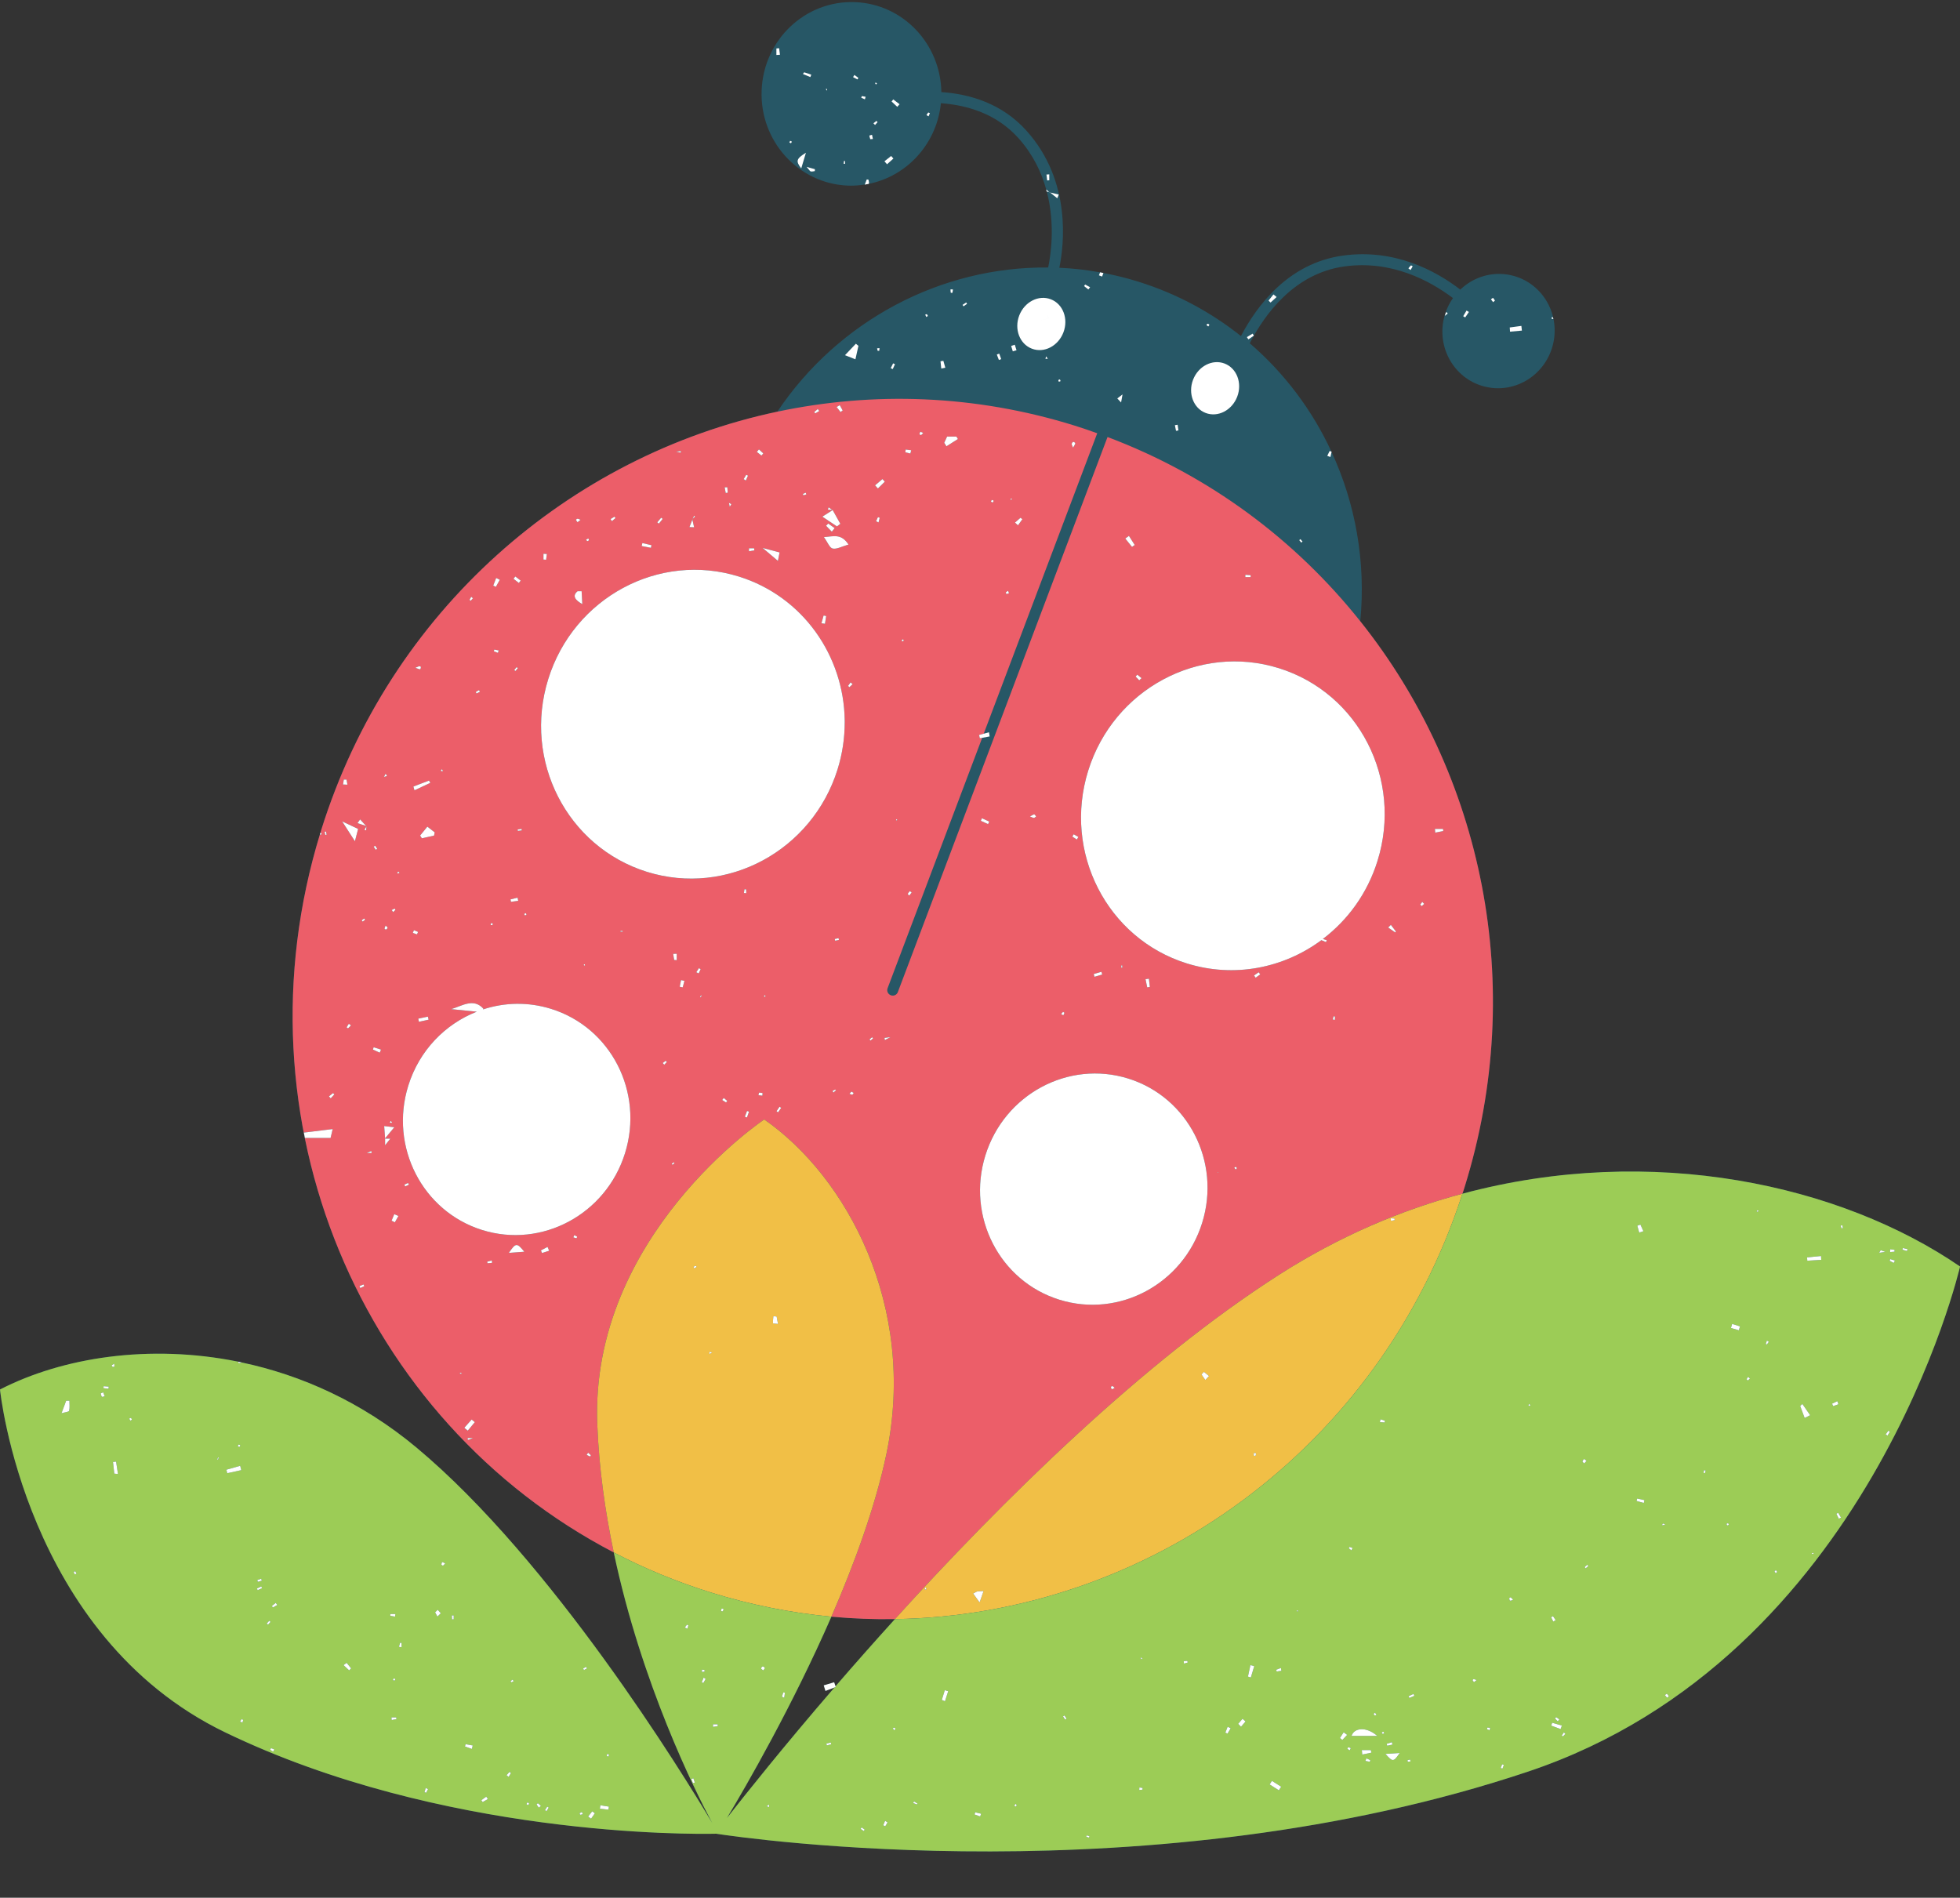
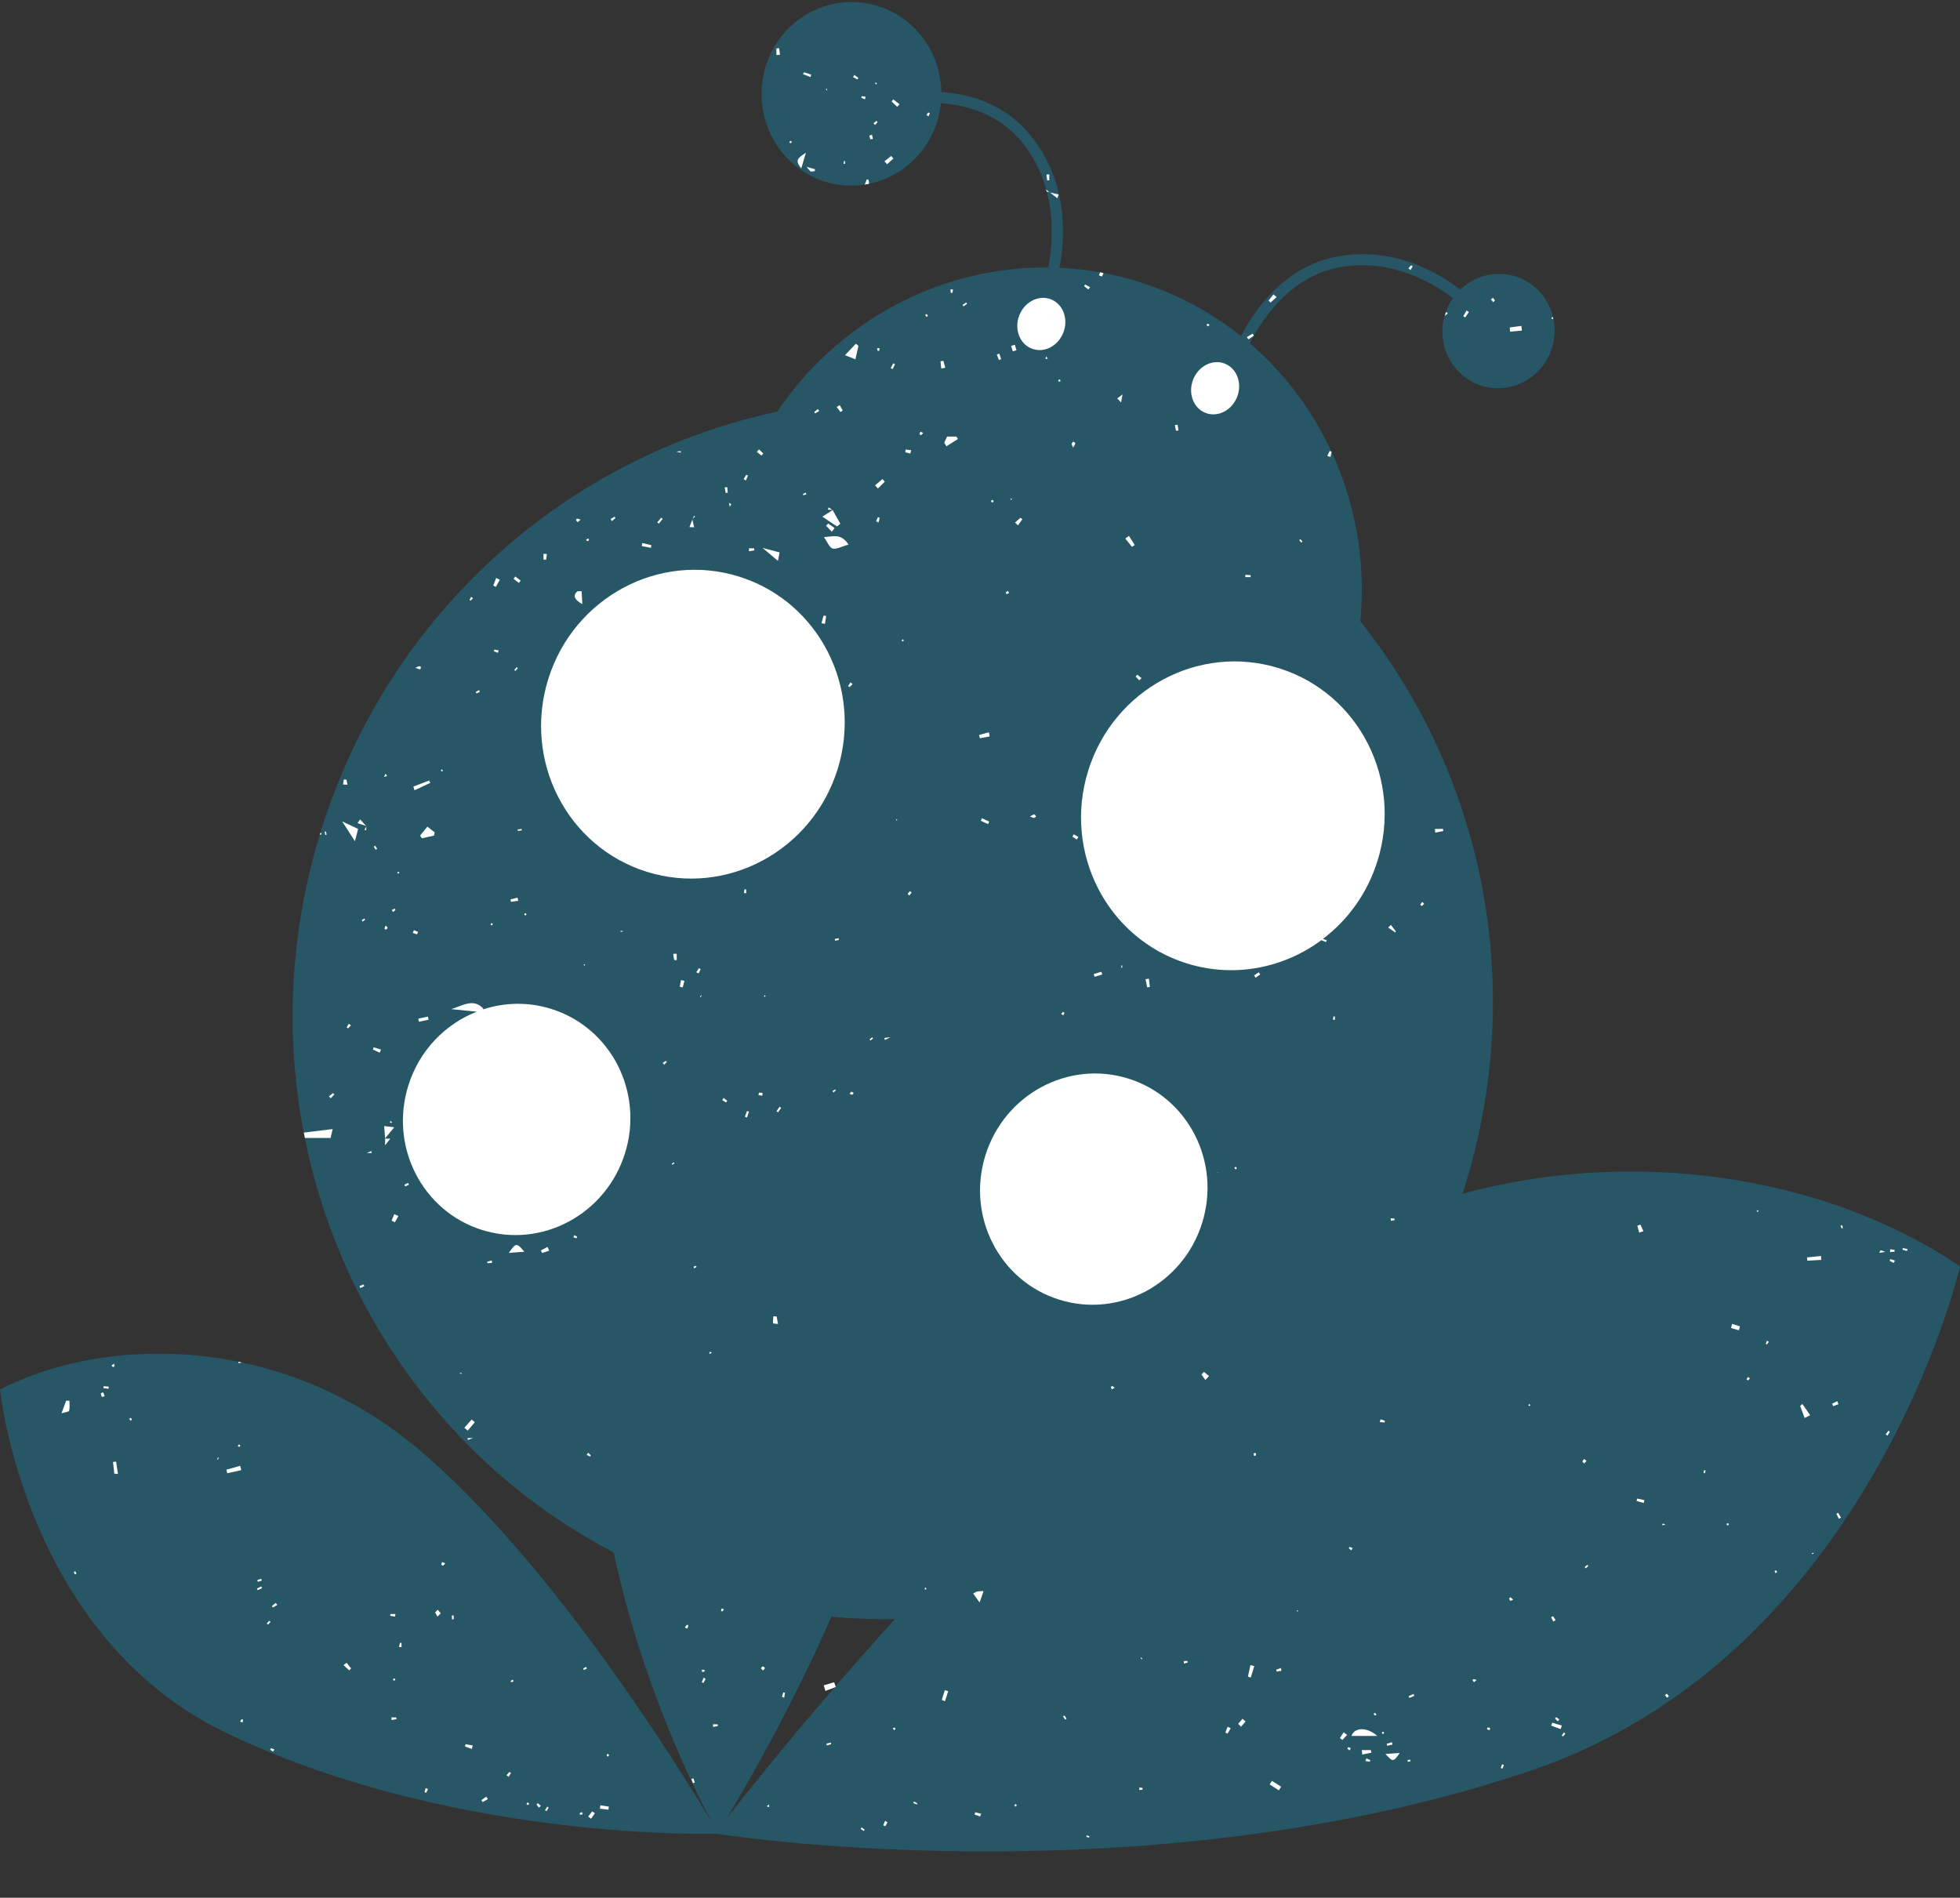
<svg xmlns="http://www.w3.org/2000/svg" height="460.6" preserveAspectRatio="xMidYMid meet" version="1.0" viewBox="0.0 -0.5 475.7 460.6" width="475.7" zoomAndPan="magnify">
  <rect x="0.0" y="-0.5" width="475.7" height="460.6" fill="#333333" stroke="none" />
  <g id="change1_1">
    <path d="M354.933,289.229c0.19-0.51,0.35-1.01,0.51-1.54 c15.38-49.29,4.231-100.38-25.3-137.41c1.399-14.43-1.17-28.61-7.01-41.18 c-4.641-10.03-11.37-19.02-19.811-26.28c3.55-6.9,10.72-16.95,22.95-18.65 c11.41-1.59,20.73,3.43,26.37,7.68c-1.05,1.49-1.82,3.2-2.24,5.08 c-1.64,7.5,2.97,14.88,10.32,16.49c7.34,1.61,14.62-3.15,16.27-10.65 c1.641-7.49-2.97-14.87-10.319-16.48c-4.551-1-9.08,0.46-12.25,3.5c-5.981-4.59-15.98-10-28.52-8.25 c-13.2,1.83-20.86,12.15-24.72,19.53c-7.21-5.75-15.56-10.29-24.86-13.19 c-2.96-0.93-5.95-1.66-8.92-2.2c-0.14-0.02-0.28-0.06-0.41-0.08c-3.3-0.6-6.6-0.96-9.89-1.11 c1.1-5.31,3.09-20.94-7.95-33.24c-5.97-6.66-13.79-8.93-20.68-9.4 c-0.2-11.71-9.29-21.36-20.91-21.83c-12.05-0.49-22.22,9.08-22.71,21.38 c-0.5,12.29,8.86,22.66,20.92,23.15c1.41,0.05,2.78-0.05,4.12-0.26c0,0.01-0.01,0.01-0.01,0.02 c0.31-0.04,0.6-0.11,0.909-0.17c0-0.01,0.011-0.01,0.021-0.01c9.28-1.84,16.55-9.7,17.55-19.58 c6.351,0.46,13.48,2.53,18.82,8.48c3.519,3.93,5.59,8.28,6.75,12.5c0,0-0.01,0.01-0.01,0.02 c0.04,0.15,0.079,0.3,0.119,0.45c0.011,0,0.011,0,0.021,0c2.12,8.12,0.92,15.63,0.33,18.43 c-26.12-0.27-50.95,12.95-65.731,34.99c-50.44,10.69-94.069,48.18-110.75,101.68 c-0.06,0.19-0.12,0.39-0.17,0.58c-21.42,69.62,9.931,142.71,71.221,174.62 c6.72,31.86,19.72,57.85,23.899,65.67c-7.189-12.05-38.92-63.72-71.81-91.15 c-13.221-11.02-27.9-17.57-42.391-20.63c-0.279-0.06-0.55-0.13-0.83-0.19 c-21.59-4.37-42.68-1.04-57.83,6.75c0,0,5.99,59.75,54.681,83.23c52.45,25.32,113.05,24.73,119.14,24.59 c6.2,0.96,105.71,15.52,197.05-15.08c83.011-27.8,104.841-122.59,104.841-122.59 C446.803,287.069,401.013,276.859,354.933,289.229z M176.412,440.779c4.69-7.8,15.891-27.18,25.37-48.89 c5.16,0.48,10.3,0.68,15.42,0.59c-5.16,5.69-9.989,11.17-14.42,16.3 c-0.109-0.32-0.22-0.65-0.33-0.97c-0.85,0.25-1.69,0.5-2.529,0.75c0.14,0.45,0.279,0.9,0.42,1.35 c0.73-0.28,1.46-0.56,2.189-0.84C190.082,423.5,180.832,435.129,176.412,440.779z" fill="#275766" />
  </g>
  <g id="change2_1">
-     <path d="M330.143,150.279c-15.67-19.67-36.52-35.36-61.34-44.71l-50.891,134.72 c-0.199,0.53-0.699,0.86-1.239,0.86c-0.16,0-0.32-0.03-0.471-0.09c-0.69-0.26-1.04-1.02-0.779-1.71 l22.96-60.77c-0.19,0.03-0.381,0.07-0.57,0.1c-0.06-0.26-0.13-0.52-0.19-0.79 c0.38-0.1,0.761-0.2,1.13-0.31l27.551-72.92c-1.801-0.64-3.61-1.28-5.46-1.85 c-24.2-7.55-48.91-8.32-72.181-3.39c-50.44,10.69-94.069,48.18-110.75,101.68 c-0.06,0.19-0.12,0.39-0.17,0.58c0.08,0,0.16-0.01,0.24,0c0.03,0.01,0.04,0.35,0.019,0.36 c-0.119,0.02-0.25,0.03-0.369,0.04c0.04-0.14,0.069-0.27,0.109-0.4c-21.42,69.62,9.931,142.71,71.221,174.62 c-2.091-9.92-3.591-20.43-4-31.13c-1.761-45.73,40.52-73.96,40.52-73.96 c19.95,13.84,37.14,45.34,29.66,81.15c-2.67,12.69-7.72,26.53-13.36,39.53 c5.16,0.48,10.3,0.68,15.42,0.59c25.92-28.58,60.101-62.41,93.27-83.6 c14.47-9.25,29.48-15.66,44.46-19.65c0.19-0.51,0.35-1.01,0.51-1.54 C370.822,238.399,359.673,187.309,330.143,150.279z M260.492,106.749c0.141-0.03,0.45,0.19,0.48,0.34 c0.029,0.17-0.17,0.38-0.53,1.06c-0.18-0.48-0.35-0.71-0.33-0.92 C260.133,107.049,260.332,106.779,260.492,106.749z M247.683,125.169c0.149,0.12,0.3,0.23,0.45,0.35 c-0.351,0.49-0.7,0.99-1.06,1.48c-0.24-0.22-0.49-0.44-0.73-0.66 C246.792,125.949,247.242,125.559,247.683,125.169z M245.412,120.48c0.08,0.04,0.15,0.07,0.221,0.1 c-0.08,0.09-0.16,0.18-0.25,0.27c-0.04-0.07-0.11-0.14-0.11-0.21 C245.273,120.589,245.362,120.539,245.412,120.48z M244.643,142.909c0.08,0.15,0.149,0.3,0.26,0.55 c-0.2,0.08-0.4,0.19-0.6,0.21c-0.06,0-0.231-0.34-0.19-0.38 C244.252,143.129,244.463,143.029,244.643,142.909z M240.732,120.859c0.11-0.04,0.28,0.1,0.44,0.17 c-0.08,0.15-0.12,0.37-0.24,0.41c-0.101,0.04-0.271-0.12-0.42-0.19 C240.582,121.109,240.633,120.889,240.732,120.859z M229.862,105.46h2.25c0.13,0.2,0.25,0.4,0.38,0.59 c-0.93,0.59-1.85,1.18-2.779,1.77c-0.181-0.28-0.36-0.56-0.54-0.85 C229.412,106.449,229.652,105.919,229.862,105.46z M223.362,104.289c0.19,0.08,0.38,0.15,0.7,0.29 c-0.231,0.24-0.34,0.43-0.51,0.5c-0.09,0.04-0.391-0.12-0.391-0.18 C223.183,104.689,223.292,104.489,223.362,104.289z M220.692,216.859c-0.13-0.14-0.4-0.34-0.37-0.4 c0.12-0.25,0.33-0.45,0.5-0.67c0.15,0.11,0.29,0.21,0.44,0.32 C221.072,216.359,220.883,216.609,220.692,216.859z M219.822,108.609c0.45,0.06,0.88,0.12,1.33,0.17 c-0.07,0.27-0.14,0.54-0.21,0.8c-0.41-0.1-0.81-0.2-1.22-0.31 C219.752,109.049,219.792,108.829,219.822,108.609z M219.042,154.639c0.131,0.11,0.24,0.21,0.36,0.31 c-0.12,0.08-0.23,0.17-0.37,0.22c-0.05,0.02-0.2-0.11-0.19-0.12 C218.893,154.909,218.973,154.779,219.042,154.639z M217.692,198.329c0.021,0.07,0.07,0.16,0.04,0.2 c-0.04,0.06-0.13,0.08-0.2,0.11c-0.019-0.07-0.069-0.16-0.04-0.2 C217.532,198.379,217.622,198.359,217.692,198.329z M205.942,131.669c-1.66,0.47-2.85,1.18-3.85,0.97 c-0.74-0.16-1.221-1.52-2.13-2.78C202.383,129.69,204.143,128.94,205.942,131.669z M200.492,127.109 c0.17-0.18,0.34-0.36,0.52-0.54c0.519,0.37,1.04,0.74,1.56,1.11c-0.23,0.29-0.47,0.58-0.69,0.87 C201.412,128.069,200.952,127.589,200.492,127.109z M203.812,97.839c0.24,0.43,0.47,0.86,0.71,1.29 c-0.17,0.12-0.35,0.25-0.52,0.37c-0.319-0.4-0.64-0.81-0.949-1.21 C203.303,98.129,203.562,97.989,203.812,97.839z M202.002,123.259c-0.35-0.02-0.71-0.04-1.069-0.06 c0.06-0.19,0.12-0.37,0.17-0.56C201.402,122.849,201.702,123.049,202.002,123.259c0.051,0,0.101,0,0.15,0.01 l-0.05,0.05c0.62,1.1,1.24,2.21,1.85,3.31c-0.27,0.21-0.54,0.43-0.81,0.64 c-1.16-0.78-2.33-1.56-3.55-2.37c1.199-0.77,1.85-1.18,2.489-1.59 C202.053,123.289,202.032,123.269,202.002,123.259z M199.893,148.889c0.2,0.05,0.41,0.09,0.62,0.13 c-0.101,0.63-0.2,1.26-0.29,1.88c-0.28-0.04-0.57-0.08-0.851-0.13 C199.542,150.139,199.713,149.519,199.893,148.889z M198.482,98.779c0.12,0.16,0.24,0.32,0.35,0.48 c-0.319,0.19-0.649,0.38-0.97,0.57l-0.24-0.33C197.912,99.259,198.202,99.019,198.482,98.779z M195.553,119.079l0.149,0.42c-0.239,0.07-0.479,0.14-0.72,0.21c-0.04-0.11-0.08-0.22-0.12-0.33 C195.093,119.279,195.322,119.179,195.553,119.079z M189.213,133.579c-0.03,0.21-0.171,0.85-0.41,2.05 c-1.261-1.06-2.261-1.91-3.71-3.14C186.792,132.94,187.893,133.23,189.213,133.579z M184.202,108.579 c0.351,0.32,0.7,0.65,1.05,0.97c-0.149,0.17-0.3,0.35-0.449,0.52c-0.37-0.3-0.74-0.59-1.11-0.89 C183.862,108.98,184.032,108.779,184.202,108.579z M181.782,132.579h1.24c0.019,0.16,0.04,0.33,0.06,0.49 c-0.43,0.08-0.869,0.15-1.3,0.23V132.579z M181.112,114.739c0.14,0.07,0.28,0.14,0.43,0.21 c-0.18,0.4-0.359,0.79-0.54,1.18c-0.17-0.12-0.34-0.23-0.51-0.35 C180.702,115.429,180.902,115.079,181.112,114.739z M177.492,121.869c-0.08,0.12-0.149,0.24-0.38,0.62 c-0.09-0.46-0.14-0.7-0.19-0.94C177.112,121.659,177.303,121.769,177.492,121.869z M176.523,117.769 c0.03,0.44,0.06,0.88,0.1,1.32c-0.17,0.02-0.33,0.04-0.489,0.06c-0.08-0.45-0.17-0.91-0.25-1.37 C176.102,117.769,176.312,117.769,176.523,117.769z M168.023,125.509c0.03-0.04,0.07-0.07,0.1-0.1 c0.11-0.25,0.221-0.49,0.33-0.73c0.08,0.06,0.17,0.12,0.25,0.19c-0.19,0.18-0.38,0.36-0.58,0.54 c-0.019,0.04-0.04,0.09-0.06,0.14c-0.01,0.02-0.01,0.04-0.021,0.06c0.141,0.62,0.28,1.24,0.421,1.87 c-0.381-0.02-0.75-0.03-1.131-0.05c0.231-0.61,0.471-1.21,0.71-1.82 C168.032,125.569,168.023,125.539,168.023,125.509z M165.263,108.999c-0.021,0.12-0.03,0.25-0.05,0.37 c-0.19-0.04-0.381-0.08-1.11-0.26C164.852,109.039,165.062,109.019,165.263,108.999z M160.463,125.159 c0.119,0.09,0.25,0.19,0.369,0.28c-0.31,0.38-0.619,0.77-0.92,1.15c-0.13-0.1-0.26-0.2-0.39-0.31 C159.843,125.909,160.152,125.529,160.463,125.159z M155.902,131.309c0.74,0.17,1.48,0.34,2.21,0.51 c-0.04,0.21-0.08,0.43-0.13,0.64c-0.75-0.14-1.5-0.29-2.25-0.43C155.792,131.789,155.852,131.549,155.902,131.309z M149.143,124.909c0.08,0.11,0.16,0.22,0.24,0.33c-0.301,0.25-0.591,0.5-0.881,0.75 c-0.109-0.17-0.21-0.34-0.31-0.51C148.513,125.289,148.822,125.099,149.143,124.909z M142.792,130.19 c0.051,0.15,0.181,0.33,0.131,0.44c-0.051,0.11-0.261,0.15-0.4,0.22c-0.1-0.13-0.19-0.24-0.29-0.36 C142.423,130.389,142.612,130.289,142.792,130.19z M140.152,125.399c0.24,0.02,0.47,0.15,0.75,0.26 c-0.47,0.38-0.6,0.49-0.73,0.59c-0.141-0.19-0.29-0.37-0.391-0.58 C139.763,125.639,140.032,125.389,140.152,125.399z M140.183,142.989c0.33,0,0.649,0.01,0.98,0.01 c0.06,1.04,0.11,2.08,0.17,3.13C139.662,145.169,138.773,144.169,140.183,142.989z M131.902,133.909 c0.271,0.02,0.55,0.04,0.82,0.05c-0.06,0.47-0.12,0.93-0.181,1.4c-0.21-0.02-0.43-0.03-0.64-0.05 V133.909z M127.622,221.139c0.051,0.13,0.16,0.28,0.13,0.38c-0.019,0.08-0.22,0.11-0.35,0.17 c-0.06-0.13-0.12-0.26-0.18-0.39C127.353,221.25,127.492,221.199,127.622,221.139z M126.633,201.039 c-0.31,0.04-0.631,0.09-0.95,0.13c-0.021-0.12-0.03-0.24-0.05-0.35c0.319-0.05,0.64-0.09,0.96-0.13 C126.603,200.809,126.622,200.929,126.633,201.039z M125.103,162.359c-0.09-0.08-0.19-0.16-0.29-0.24 c0.19-0.23,0.38-0.46,0.58-0.7c0.09,0.08,0.19,0.16,0.28,0.24 C125.482,161.889,125.303,162.129,125.103,162.359z M125.072,139.419c0.44,0.33,0.87,0.66,1.3,1 c-0.149,0.19-0.3,0.38-0.449,0.57c-0.431-0.33-0.86-0.68-1.29-1.01 C124.782,139.789,124.933,139.599,125.072,139.419z M125.612,217.379c0.05,0.25,0.11,0.5,0.16,0.76 c-0.58,0.08-1.16,0.16-1.75,0.24c-0.04-0.2-0.08-0.39-0.12-0.58 C124.473,217.659,125.042,217.519,125.612,217.379z M120.423,139.779c0.29,0.14,0.59,0.29,0.88,0.44 c-0.32,0.57-0.63,1.15-0.95,1.72c-0.22-0.1-0.43-0.21-0.64-0.31 C119.942,141.009,120.183,140.389,120.423,139.779z M121.032,157.369c-0.06,0.19-0.13,0.39-0.19,0.58 c-0.341-0.13-0.66-0.25-0.99-0.38c0.04-0.13,0.08-0.27,0.12-0.41 C120.322,157.23,120.683,157.299,121.032,157.369z M119.232,223.529c0.14,0.06,0.27,0.12,0.39,0.18 c-0.05,0.12-0.09,0.32-0.18,0.35c-0.1,0.04-0.26-0.08-0.39-0.13 C119.112,223.799,119.173,223.659,119.232,223.529z M116.263,167c0.069,0.14,0.14,0.28,0.21,0.41 c-0.271,0.14-0.54,0.27-0.81,0.4c-0.069-0.11-0.13-0.23-0.199-0.35 C115.732,167.309,116.002,167.149,116.263,167z M114.362,144.349c0.14,0.12,0.28,0.24,0.42,0.36 c-0.18,0.2-0.35,0.4-0.53,0.59c-0.1-0.06-0.199-0.13-0.3-0.19 C114.093,144.859,114.223,144.609,114.362,144.349z M107.213,186.199c0.09,0.1,0.19,0.2,0.26,0.33 c0.019,0.04-0.09,0.2-0.11,0.2c-0.14-0.04-0.27-0.11-0.399-0.16 C107.053,186.449,107.133,186.319,107.213,186.199z M102.393,202.969c-0.141-0.23-0.28-0.45-0.43-0.67 c0.519-0.64,1.05-1.28,1.76-2.16c0.69,0.54,1.23,0.96,1.779,1.38c-0.05,0.26-0.109,0.53-0.159,0.79 C104.362,202.529,103.383,202.75,102.393,202.969z M104.022,246.989c-0.78,0.17-1.56,0.34-2.35,0.51 c-0.051-0.26-0.11-0.51-0.16-0.76c0.779-0.16,1.56-0.33,2.34-0.49 C103.902,246.5,103.963,246.739,104.022,246.989z M101.782,161.199c0.12-0.01,0.37,0.12,0.37,0.18 c-0.01,0.2-0.07,0.52-0.18,0.56c-0.17,0.05-0.4-0.11-1.16-0.36 C101.353,161.359,101.562,161.23,101.782,161.199z M104.133,188.949c0.1,0.19,0.199,0.38,0.3,0.57 c-1.28,0.59-2.57,1.19-3.84,1.79c-0.091-0.3-0.17-0.6-0.261-0.9 C101.603,189.919,102.872,189.44,104.133,188.949z M100.463,225.269c0.329,0.14,0.67,0.28,1,0.42 c-0.08,0.2-0.171,0.4-0.25,0.59c-0.341-0.11-0.681-0.23-1.02-0.35 C100.282,225.709,100.372,225.489,100.463,225.269z M95.782,220.029c0.07,0.1,0.141,0.2,0.2,0.3 c-0.19,0.18-0.38,0.36-0.57,0.54c-0.109-0.17-0.23-0.34-0.34-0.5 C95.312,220.25,95.542,220.139,95.782,220.029z M94.832,271.569c0.11,0.12,0.21,0.22,0.31,0.34 c0,0.01-0.101,0.15-0.141,0.15c-0.14-0.02-0.279-0.09-0.42-0.14 C94.662,271.809,94.742,271.699,94.832,271.569z M91.053,204.769c0.17,0.25,0.33,0.5,0.489,0.76 c-0.109,0.07-0.23,0.15-0.35,0.22c-0.16-0.25-0.32-0.5-0.49-0.75 C90.822,204.919,90.933,204.839,91.053,204.769z M83.442,188.719c0.22,0,0.43,0,0.65-0.01 c0.069,0.42,0.149,0.83,0.23,1.24c-0.359-0.01-0.71-0.02-1.07-0.04 C83.312,189.509,83.383,189.119,83.442,188.719z M79.122,201.319c0.051,0.25,0.101,0.51,0.15,0.77 c-0.11,0.02-0.21,0.04-0.32,0.06c-0.06-0.25-0.109-0.51-0.16-0.77C78.902,201.359,79.013,201.339,79.122,201.319 z M80.232,275.699H74.002c-0.09-0.43-0.18-0.87-0.26-1.3c2.24-0.28,4.49-0.55,7-0.86 C80.532,274.419,80.393,275.019,80.232,275.699z M80.263,266.079c-0.141-0.16-0.28-0.32-0.42-0.48 c0.33-0.26,0.659-0.53,0.989-0.79c0.101,0.11,0.21,0.21,0.31,0.32 C80.853,265.449,80.562,265.759,80.263,266.079z M84.482,249.079c-0.03,0.03-0.36-0.21-0.35-0.23 c0.159-0.3,0.35-0.58,0.529-0.87c0.17,0.13,0.34,0.26,0.511,0.39 C84.942,248.609,84.732,248.869,84.482,249.079z M86.143,203.679c-1.31-2.03-2.12-3.28-3.101-4.82 c1.32,0.63,2.4,1.14,3.87,1.83C86.713,201.469,86.463,202.459,86.143,203.679z M87.442,312.119 c-0.06-0.15-0.13-0.3-0.2-0.45c0.33-0.14,0.66-0.28,0.99-0.42c0.06,0.14,0.12,0.27,0.18,0.41 C88.093,311.809,87.772,311.969,87.442,312.119z M88.022,223.179c-0.08-0.11-0.16-0.21-0.24-0.32 c0.21-0.14,0.41-0.29,0.62-0.43c0.07,0.1,0.14,0.19,0.21,0.29C88.412,222.869,88.223,223.019,88.022,223.179 z M88.923,200.099c-0.021,0.31-0.03,0.62-0.051,0.93c-0.14-0.04-0.29-0.08-0.44-0.12 C88.593,200.639,88.752,200.369,88.923,200.099v-0.06c-0.021-0.019-0.04-0.04-0.06-0.06 c-0.7-0.23-1.39-0.47-2.09-0.7c0.21-0.3,0.42-0.6,0.63-0.9c0.49,0.53,0.97,1.07,1.46,1.6 c0.04,0.01,0.07,0.02,0.11,0.04C88.952,200.049,88.933,200.069,88.923,200.099z M89.032,279.349 c0.67-0.3,0.88-0.39,1.09-0.48c0.03,0.16,0.06,0.32,0.08,0.48H89.032z M92.162,255 c-0.55-0.25-1.1-0.51-1.649-0.76c0.06-0.19,0.109-0.37,0.17-0.55c0.6,0.18,1.2,0.37,1.79,0.56 C92.372,254.5,92.272,254.75,92.162,255z M93.603,187.289c0.1,0.19,0.21,0.38,0.32,0.57 c-0.24,0.07-0.49,0.13-0.731,0.2C93.332,187.799,93.463,187.539,93.603,187.289z M94.062,224.679 c0,0.16-0.22,0.34-0.39,0.44c-0.051,0.04-0.351-0.16-0.351-0.24c0.021-0.2,0.141-0.41,0.271-0.73 C93.812,224.389,94.062,224.529,94.062,224.679z M93.463,277.469v-1.61h-0.06c0.021-0.02,0.04-0.04,0.06-0.07 c-0.07-0.91-0.141-1.83-0.221-2.98c0.9,0.1,1.65,0.19,2.46,0.29c-0.769,0.93-1.51,1.81-2.239,2.69 c0,0.01,0,0.01,0,0.02v0.05h1.27C94.263,276.459,93.992,276.799,93.463,277.469z M95.832,296.169 c-0.26-0.14-0.529-0.27-0.79-0.4c0.221-0.52,0.431-1.05,0.65-1.58c0.33,0.15,0.67,0.29,1.01,0.44 C96.412,295.139,96.122,295.649,95.832,296.169z M96.593,211.509c-0.051,0.01-0.13-0.1-0.19-0.15 c0.1-0.11,0.19-0.22,0.271-0.32c0.109,0.09,0.21,0.19,0.31,0.29 C96.853,211.389,96.732,211.469,96.593,211.509z M98.353,287.459c-0.07-0.14-0.14-0.28-0.21-0.42 c0.3-0.14,0.59-0.3,0.89-0.41c0.021,0,0.141,0.26,0.22,0.4 C98.952,287.169,98.652,287.319,98.353,287.459z M111.973,332.94c-0.12-0.01-0.25-0.03-0.37-0.05 c0.019-0.06,0.04-0.19,0.06-0.19c0.12-0.01,0.24,0.02,0.36,0.03 C112.002,332.799,111.982,332.869,111.973,332.94z M113.562,349c-0.021-0.15-0.04-0.3-0.07-0.46h1.3 C113.982,348.839,113.772,348.919,113.562,349z M113.522,346.739c-0.28-0.23-0.55-0.47-0.83-0.7 c0.59-0.67,1.19-1.34,1.78-2c0.25,0.21,0.51,0.43,0.76,0.64 C114.662,345.369,114.093,346.049,113.522,346.739z M118.322,306.099c-0.03-0.12-0.05-0.24-0.08-0.36 c0.38-0.1,0.76-0.21,1.13-0.31c0.011,0.2,0.03,0.4,0.04,0.59 C119.042,306.049,118.683,306.079,118.322,306.099z M123.502,303.589c1.681-2.48,1.95-2.49,3.75-0.28 C125.982,303.399,124.973,303.479,123.502,303.589z M131.562,303.619c-0.09-0.21-0.19-0.42-0.28-0.63 c0.54-0.28,1.08-0.56,1.61-0.84c0.13,0.3,0.26,0.61,0.39,0.92 C132.702,303.259,132.133,303.44,131.562,303.619z M139.912,300.039c-0.26-0.05-0.51-0.15-0.76-0.23 c0.07-0.18,0.15-0.35,0.231-0.52c0.239,0.11,0.479,0.22,0.699,0.37 C140.102,299.669,139.942,300.039,139.912,300.039z M143.213,353.009c-0.271-0.13-0.551-0.26-0.82-0.39 c0.12-0.17,0.23-0.34,0.35-0.52c0.221,0.2,0.44,0.4,0.66,0.61 C143.343,352.809,143.273,352.909,143.213,353.009z M151.692,279.399c-4.62,14.83-20.15,23.17-34.67,18.64 c-14.521-4.54-22.55-20.22-17.93-35.04c2.67-8.56,8.97-14.95,16.62-17.95 c-2.061-0.21-4.12-0.41-6.19-0.62c2.65-0.79,5.37-2.74,7.769-0.14c-0.01,0.06-0.019,0.13-0.029,0.2 c5.2-1.7,10.92-1.86,16.5-0.12C148.292,248.899,156.312,264.579,151.692,279.399z M141.662,233.559 c0.08-0.01,0.15-0.01,0.231-0.02c0.03,0.08,0.1,0.16,0.09,0.22c-0.01,0.05-0.12,0.09-0.18,0.13 C141.763,233.779,141.713,233.669,141.662,233.559z M150.593,225.629v-0.19h0.54 c-0.011,0.07-0.011,0.2-0.03,0.2C150.933,225.649,150.763,225.639,150.593,225.629z M161.202,257.929 c-0.109-0.14-0.23-0.29-0.35-0.43c0.24-0.17,0.479-0.34,0.71-0.52c0.09,0.1,0.19,0.19,0.28,0.28 C161.622,257.479,161.412,257.709,161.202,257.929z M163.213,282.209c-0.06-0.08-0.12-0.15-0.181-0.23 c0.16-0.13,0.33-0.25,0.49-0.38c0.06,0.07,0.11,0.14,0.17,0.22 C163.532,281.949,163.372,282.079,163.213,282.209z M164.242,232.539c-0.319-0.03-0.609-0.019-0.62-0.07 c-0.1-0.48-0.159-0.97-0.23-1.46c0.29-0.01,0.57-0.02,0.85-0.02V232.539z M165.692,239.149 c-0.24-0.05-0.479-0.1-0.72-0.15c0.109-0.54,0.22-1.08,0.319-1.62c0.28,0.07,0.551,0.13,0.82,0.19 C165.973,238.099,165.832,238.629,165.692,239.149z M168.992,235.469c0.21-0.33,0.431-0.66,0.641-0.98 c0.14,0.08,0.279,0.16,0.42,0.24c-0.16,0.34-0.32,0.68-0.48,1.03 C169.383,235.659,169.192,235.559,168.992,235.469z M170.002,241.559c-0.029-0.02-0.069-0.04-0.109-0.07 c0.08-0.14,0.17-0.29,0.25-0.43c0.05,0.03,0.1,0.07,0.149,0.1 C170.202,241.289,170.102,241.429,170.002,241.559z M176.223,267.079c-0.32-0.2-0.63-0.4-0.95-0.6 c0.13-0.16,0.26-0.32,0.39-0.49c0.28,0.24,0.56,0.48,0.84,0.71 C176.412,266.819,176.312,266.949,176.223,267.079z M181.292,270.729l-0.51-0.18 c0.181-0.47,0.36-0.93,0.53-1.4c0.16,0.06,0.31,0.11,0.47,0.17 C181.622,269.789,181.463,270.259,181.292,270.729z M180.553,216.25c0.04-0.3,0.09-0.6,0.14-0.91 c0.13,0.01,0.26,0.02,0.39,0.02c0.011,0.31,0.021,0.62,0.04,0.93 C180.933,216.279,180.742,216.259,180.553,216.25z M185.023,265.429c-0.32-0.04-0.64-0.08-0.95-0.11 c0.05-0.21,0.101-0.41,0.15-0.62c0.279,0.02,0.58,0.02,0.84,0.1 C185.112,264.809,185.042,265.209,185.023,265.429z M185.513,241.469c-0.021-0.07-0.04-0.15-0.06-0.22 c0.03-0.07,0.07-0.14,0.101-0.22c0.1,0.09,0.199,0.17,0.29,0.26 C185.732,241.349,185.622,241.409,185.513,241.469z M188.843,269.469c-0.12-0.09-0.25-0.17-0.38-0.26 c0.25-0.36,0.489-0.73,0.739-1.09c0.13,0.09,0.261,0.18,0.391,0.27 C189.343,268.75,189.093,269.109,188.843,269.469z M202.282,264.679c-0.069-0.13-0.14-0.26-0.22-0.39 c0.22-0.12,0.43-0.24,0.65-0.33c0.029-0.02,0.109,0.09,0.17,0.15L202.282,264.679z M202.683,227.819 c-0.03-0.14-0.05-0.27-0.08-0.41c0.31-0.07,0.62-0.13,0.92-0.2c0.03,0.14,0.06,0.28,0.08,0.43 C203.303,227.699,202.992,227.759,202.683,227.819z M205.013,174.339v0.49c0,3.76-0.55,7.59-1.73,11.39 c-6.17,19.79-26.89,30.93-46.29,24.88c-19.39-6.05-30.1-27-23.93-46.78 c6.17-19.79,26.89-30.93,46.28-24.88c15.51,4.84,25.46,19.21,25.67,34.89 C205.013,174.329,205.013,174.329,205.013,174.339z M205.832,165.989c0.2-0.29,0.4-0.57,0.601-0.86 c0.16,0.15,0.33,0.29,0.5,0.43c-0.25,0.24-0.51,0.48-0.77,0.72 C206.053,166.179,205.942,166.079,205.832,165.989z M206.852,265.19c-0.22,0.01-0.45-0.14-0.68-0.22 c0.159-0.17,0.319-0.34,0.47-0.52c0.19,0.11,0.37,0.21,0.55,0.32 C207.082,264.919,206.973,265.179,206.852,265.19z M211.263,252.049c-0.08-0.09-0.15-0.18-0.221-0.27 c0.2-0.18,0.41-0.35,0.62-0.53c0.07,0.1,0.15,0.2,0.231,0.29 C211.683,251.709,211.473,251.879,211.263,252.049z M214.173,115.779c0.19,0.21,0.38,0.42,0.569,0.63 c-0.55,0.55-1.109,1.1-1.67,1.65c-0.23-0.25-0.46-0.51-0.69-0.76 C212.982,116.789,213.572,116.289,214.173,115.779z M213.223,126.309c-0.19-0.1-0.391-0.2-0.59-0.3 c0.149-0.32,0.29-0.65,0.44-0.98c0.141,0.05,0.29,0.1,0.44,0.14 C213.412,125.549,213.322,125.929,213.223,126.309z M214.752,251.929c-0.019-0.17-0.05-0.34-0.079-0.52 c0.22-0.02,0.44-0.05,1.44-0.18C215.213,251.699,214.982,251.809,214.752,251.929z M302.252,139.019 c0.431,0.03,0.86,0.06,1.28,0.09v0.46h-1.29C302.252,139.389,302.252,139.209,302.252,139.019z M276.022,163.25 c0.35,0.28,0.68,0.56,1.03,0.84c-0.19,0.18-0.37,0.35-0.551,0.53 c-0.3-0.31-0.59-0.61-0.88-0.91C275.752,163.549,275.893,163.399,276.022,163.25z M274.002,129.569 c0.471,0.73,0.931,1.47,1.4,2.21c-0.22,0.15-0.44,0.3-0.66,0.45c-0.54-0.68-1.08-1.35-1.63-2.02 C273.412,129.989,273.702,129.779,274.002,129.569z M260.593,201.989c0.38,0.22,0.75,0.43,1.13,0.65 c-0.12,0.21-0.24,0.41-0.36,0.62c-0.37-0.23-0.74-0.46-1.1-0.7 C260.372,202.369,260.482,202.179,260.593,201.989z M258.002,245.099c0.12,0.07,0.231,0.15,0.351,0.22 c-0.09,0.21-0.19,0.41-0.28,0.61c-0.17-0.11-0.35-0.21-0.53-0.32 C257.692,245.44,257.853,245.269,258.002,245.099z M251.032,197.169c0.181,0.07,0.29,0.33,0.44,0.51 c-0.181,0.12-0.36,0.32-0.54,0.33c-0.22,0.01-0.44-0.15-0.96-0.35 C250.673,197.319,250.902,197.119,251.032,197.169z M238.332,198.099c0.58,0.27,1.17,0.54,1.761,0.81 c-0.091,0.21-0.181,0.41-0.28,0.61c-0.59-0.26-1.18-0.53-1.76-0.8 C238.143,198.509,238.232,198.309,238.332,198.099z M269.832,336.709c-0.08-0.19-0.19-0.38-0.21-0.58 c0-0.06,0.271-0.23,0.38-0.2c0.15,0.04,0.28,0.22,0.53,0.43 C270.202,336.529,270.013,336.619,269.832,336.709z M291.763,296.319c-4.62,14.82-20.15,23.16-34.67,18.63 c-14.521-4.53-22.551-20.22-17.931-35.04c4.62-14.82,20.15-23.16,34.67-18.63 C288.362,265.809,296.393,281.5,291.763,296.319z M265.452,235.909c0.62-0.18,1.25-0.36,1.87-0.54 c0.06,0.22,0.13,0.44,0.19,0.66c-0.62,0.18-1.25,0.36-1.87,0.55 C265.582,236.349,265.513,236.129,265.452,235.909z M272.152,234.379v-0.56h0.21c0,0.18,0.01,0.37,0.021,0.55 C272.312,234.369,272.232,234.379,272.152,234.379z M278.022,237.159c0.28-0.04,0.55-0.08,0.82-0.12 c0.08,0.67,0.149,1.34,0.23,2.01c-0.21,0.04-0.43,0.07-0.64,0.1 C278.303,238.489,278.162,237.819,278.022,237.159z M295.482,284.099l0.06-0.14l0.11,0.14H295.482z M299.912,283.359c-0.109-0.15-0.23-0.31-0.35-0.46c0.13-0.06,0.26-0.18,0.38-0.17 c0.09,0.01,0.17,0.19,0.25,0.3C300.103,283.139,300.013,283.25,299.912,283.359z M304.742,236.799 c-0.12-0.18-0.26-0.36-0.38-0.54c0.38-0.26,0.76-0.52,1.13-0.78c0.12,0.18,0.24,0.35,0.37,0.52 C305.492,236.269,305.112,236.539,304.742,236.799z M323.982,247.039c-0.17-0.03-0.33-0.06-0.5-0.09 c0.06-0.25,0.12-0.51,0.18-0.77c0.11,0.01,0.2,0.02,0.32,0.03V247.039z M334.322,208.459 c-2.45,7.86-7.2,14.35-13.26,18.94c0.32,0.1,0.63,0.2,0.94,0.3 c-0.06,0.16-0.109,0.31-0.17,0.46c-0.38-0.16-0.75-0.31-1.13-0.47c-9.13,6.76-21.13,9.24-32.66,5.64 c-19.39-6.05-30.1-26.99-23.93-46.78c6.17-19.78,26.89-30.92,46.28-24.87 C329.782,167.73,340.502,188.669,334.322,208.459z M338.633,225.819c-0.57-0.4-1.15-0.8-1.71-1.2 c0.21-0.21,0.43-0.42,0.649-0.64c0.4,0.53,0.81,1.06,1.21,1.59 C338.732,225.659,338.683,225.739,338.633,225.819z M345.062,219.419c-0.12-0.13-0.24-0.25-0.36-0.37 c0.16-0.22,0.33-0.42,0.49-0.64c0.15,0.16,0.3,0.32,0.45,0.48 C345.452,219.059,345.252,219.239,345.062,219.419z M348.343,201.589c-0.03-0.3-0.06-0.6-0.08-0.9h1.97 c0.01,0.17,0.03,0.34,0.05,0.51C349.633,201.329,348.982,201.459,348.343,201.589z" fill="#EC5E69" />
-   </g>
+     </g>
  <g id="change3_1">
-     <path d="M310.473,308.879c-33.17,21.19-67.351,55.02-93.27,83.6 c61.02-0.94,117.63-41.09,137.731-103.25C339.952,293.219,324.942,299.629,310.473,308.879z M224.433,385.289 c0.019-0.14,0.03-0.27,0.08-0.4c0.01-0.04,0.2-0.06,0.21-0.05c0.05,0.13,0.09,0.27,0.13,0.41 C224.713,385.259,224.572,385.279,224.433,385.289z M237.752,388.429c-0.68-0.94-1.09-1.51-1.56-2.16 c0.57-0.29,0.78-0.46,1.02-0.5c0.409-0.07,0.829-0.06,1.5-0.09 C238.423,386.509,238.183,387.199,237.752,388.429z M292.542,334.44c-0.31-0.45-0.619-0.89-0.93-1.33 c0.2-0.22,0.39-0.43,0.59-0.64c0.41,0.34,0.82,0.68,1.23,1.01 C293.133,333.799,292.832,334.119,292.542,334.44z M304.702,352.859c-0.12-0.02-0.25-0.03-0.38-0.04 c-0.019-0.22-0.03-0.44-0.04-0.65c0.19,0.02,0.4,0.05,0.601,0.07 C304.822,352.449,304.763,352.649,304.702,352.859z M337.532,295.199c0.31,0.02,0.61,0.04,0.92,0.06 c0.011,0.12,0.021,0.25,0.03,0.38c-0.29,0.06-0.59,0.11-0.89,0.17 C337.572,295.609,337.553,295.409,337.532,295.199z M185.482,271.209c0,0-42.28,28.23-40.52,73.96 c0.409,10.7,1.909,21.21,4,31.13c7.409,3.88,15.289,7.14,23.55,9.71c9.71,3.03,19.51,4.96,29.27,5.88 c5.641-13,10.69-26.84,13.36-39.53C222.622,316.549,205.433,285.049,185.482,271.209z M168.463,307.349 c-0.051-0.15-0.15-0.41-0.12-0.42c0.18-0.1,0.39-0.14,0.59-0.2c0.04,0.09,0.09,0.19,0.13,0.28 C168.862,307.119,168.662,307.239,168.463,307.349z M172.173,328.149c0.01-0.19,0.019-0.38,0.029-0.56 c0.15,0.04,0.3,0.09,0.63,0.19C172.542,327.949,172.352,328.039,172.173,328.149z M187.622,320.669 c-0.06-0.56,0.04-1.13,0.08-1.7c0.261,0.02,0.53,0.04,0.79,0.06c0.101,0.54,0.2,1.07,0.34,1.81 C188.332,320.769,187.633,320.759,187.622,320.669z" fill="#F1BF46" />
-   </g>
+     </g>
  <g id="change4_1">
-     <path d="M354.933,289.229c-20.101,62.16-76.71,102.31-137.731,103.25 c-5.16,5.69-9.989,11.17-14.42,16.3c0.021,0.06,0.04,0.11,0.06,0.17c-0.101,0.04-0.21,0.08-0.31,0.12 c-12.45,14.43-21.7,26.06-26.12,31.71c4.69-7.8,15.891-27.18,25.37-48.89 c-9.76-0.92-19.56-2.85-29.27-5.88c-8.261-2.57-16.141-5.83-23.55-9.71 c6.72,31.86,19.72,57.85,23.899,65.67c-7.189-12.05-38.92-63.72-71.81-91.15 c-13.221-11.02-27.9-17.57-42.391-20.63c-0.239,0.06-0.479,0.13-0.72,0.19 c-0.04-0.12-0.07-0.25-0.11-0.38c-21.59-4.37-42.68-1.04-57.83,6.75c0,0,5.99,59.75,54.681,83.23 c52.45,25.32,113.05,24.73,119.14,24.59c6.2,0.96,105.71,15.52,197.05-15.08 c83.011-27.8,104.841-122.59,104.841-122.59C446.803,287.069,401.013,276.859,354.933,289.229z M190.102,410.269 c0.13,0.03,0.27,0.05,0.399,0.08c-0.06,0.4-0.109,0.8-0.17,1.2c-0.18-0.07-0.369-0.15-0.55-0.23 C189.883,410.969,189.992,410.619,190.102,410.269z M185.122,403.969c0.17-0.01,0.44,0.21,0.5,0.39 c0.04,0.12-0.22,0.33-0.39,0.57c-0.231-0.2-0.519-0.36-0.51-0.48 C184.742,404.259,184.973,403.979,185.122,403.969z M170.982,404.809c0.01,0.13,0.019,0.26,0.019,0.39 c-0.199,0.04-0.399,0.09-0.6,0.13c-0.019-0.19-0.04-0.39-0.06-0.58 C170.553,404.769,170.773,404.789,170.982,404.809z M166.843,394.799c-0.21-0.09-0.42-0.19-0.63-0.28 c0.17-0.231,0.34-0.46,0.51-0.69c0.109,0.05,0.23,0.11,0.34,0.16 C166.982,394.259,166.912,394.529,166.843,394.799z M168.183,432.299c-0.13-0.34-0.26-0.67-0.38-1.01 c0.16-0.06,0.319-0.12,0.479-0.17c0.11,0.34,0.231,0.68,0.351,1.02 C168.482,432.19,168.332,432.25,168.183,432.299z M170.702,407.979c-0.12-0.06-0.25-0.12-0.38-0.18 c0.16-0.37,0.31-0.75,0.46-1.13c0.16,0.11,0.32,0.22,0.48,0.34 C171.082,407.329,170.893,407.649,170.702,407.979z M16.782,341.919c-0.06,0.25-0.91,0.32-1.859,0.6 c0.529-1.41,0.84-2.231,1.14-3.05h0.79C16.852,340.299,16.963,341.149,16.782,341.919z M18.143,381.599 c-0.12-0.17-0.17-0.39-0.25-0.59c0.13-0.05,0.25-0.09,0.38-0.14c0.1,0.19,0.2,0.39,0.3,0.59 C18.423,381.509,18.173,381.629,18.143,381.599z M24.732,338.509c-0.17-0.22-0.2-0.54-0.28-0.82 c0.2-0.09,0.391-0.17,0.59-0.26c0.12,0.32,0.24,0.64,0.36,0.96 C25.173,338.44,24.792,338.589,24.732,338.509z M26.332,336.569c-0.409-0.05-0.81-0.1-1.22-0.15 c0.01-0.16,0.03-0.31,0.04-0.47c0.42,0.03,0.82,0.06,1.23,0.1 C26.362,336.219,26.352,336.399,26.332,336.569z M27.082,330.889c0.21-0.13,0.431-0.27,0.641-0.41 c0.019,0.24,0.05,0.48,0.04,0.71c-0.011,0.04-0.271,0.05-0.42,0.07C27.252,331.139,27.173,331.019,27.082,330.889z M27.742,357.169c-0.1-0.95-0.21-1.89-0.319-2.83c0.25-0.03,0.5-0.06,0.75-0.09 c0.149,1.01,0.31,2.01,0.46,3.01C28.332,357.229,28.042,357.199,27.742,357.169z M31.713,344.339 c-0.131-0.17-0.25-0.33-0.37-0.49c0.14-0.07,0.29-0.2,0.409-0.18c0.11,0.02,0.181,0.21,0.271,0.34 C31.923,344.119,31.812,344.229,31.713,344.339z M52.893,353.789c-0.06-0.03-0.12-0.05-0.18-0.07 c0.079-0.17,0.149-0.34,0.22-0.51l0.149,0.06C53.023,353.44,52.952,353.609,52.893,353.789z M63.393,382.679 c0.05,0.15,0.1,0.31,0.149,0.46c-0.319,0.1-0.64,0.19-0.97,0.29c-0.04-0.14-0.09-0.29-0.13-0.43 C62.763,382.889,63.072,382.789,63.393,382.679z M57.902,350.099c0.14,0.05,0.29,0.11,0.42,0.16 c-0.06,0.14-0.1,0.35-0.21,0.4c-0.09,0.04-0.27-0.1-0.41-0.16 C57.773,350.369,57.832,350.229,57.902,350.099z M54.942,356.219c1.12-0.32,2.231-0.63,3.35-0.95 c0.091,0.35,0.181,0.7,0.271,1.05c-1.14,0.25-2.271,0.5-3.4,0.75 C55.082,356.779,55.013,356.5,54.942,356.219z M58.862,417.579c-0.2-0.08-0.39-0.15-0.59-0.22 c0.12-0.19,0.23-0.39,0.35-0.59c0.13,0.05,0.261,0.1,0.391,0.15 C58.963,417.139,58.912,417.359,58.862,417.579z M62.532,385.449c-0.06-0.13-0.12-0.26-0.18-0.39 c0.36-0.17,0.71-0.33,1.07-0.5c0.06,0.14,0.119,0.27,0.18,0.41C63.252,385.129,62.893,385.289,62.532,385.449 z M64.742,393.549c0.2-0.22,0.41-0.44,0.61-0.67c0.11,0.09,0.21,0.19,0.31,0.28 c-0.199,0.22-0.399,0.44-0.609,0.66C64.952,393.729,64.853,393.639,64.742,393.549z M66.282,424.639 c-0.24-0.15-0.479-0.28-0.7-0.45c0-0.05,0.17-0.38,0.21-0.38c0.28,0.08,0.54,0.2,0.801,0.32 C66.492,424.299,66.383,424.469,66.282,424.639z M66.223,389.649c-0.08-0.12-0.16-0.23-0.231-0.35 c0.31-0.25,0.62-0.5,0.931-0.76c0.119,0.17,0.239,0.34,0.369,0.51 C66.933,389.25,66.572,389.449,66.223,389.649z M84.742,404.919c-0.46-0.42-0.91-0.84-1.359-1.27 c0.25-0.18,0.5-0.37,0.739-0.56c0.37,0.45,0.731,0.9,1.101,1.35 C85.062,404.599,84.902,404.759,84.742,404.919z M94.732,391.25h1.24c-0.04,0.21-0.07,0.41-0.101,0.62 c-0.38-0.07-0.76-0.13-1.149-0.2C94.732,391.529,94.732,391.389,94.732,391.25z M95.963,407.019 c-0.06,0.14-0.101,0.34-0.2,0.38c-0.101,0.04-0.261-0.09-0.4-0.14c0.07-0.12,0.101-0.32,0.2-0.36 S95.822,406.979,95.963,407.019z M95.062,416.979c-0.021-0.21-0.04-0.43-0.06-0.64h1.171 c0.019,0.14,0.029,0.28,0.05,0.41C95.832,416.829,95.442,416.899,95.062,416.979z M97.452,399.299 c-0.21-0.03-0.42-0.06-0.63-0.09c0.101-0.33,0.19-0.66,0.29-0.99c0.11,0.01,0.231,0.02,0.34,0.03 V399.299z M103.423,434.629c-0.131-0.05-0.261-0.1-0.391-0.15c0.101-0.34,0.2-0.67,0.29-1.01 c0.19,0.09,0.38,0.18,0.56,0.27C103.732,434.029,103.572,434.329,103.423,434.629z M106.173,391.859 c-0.19-0.34-0.381-0.68-0.57-1.02c0.21-0.21,0.43-0.42,0.64-0.63c0.25,0.29,0.49,0.57,0.74,0.86 C106.713,391.329,106.442,391.599,106.173,391.859z M107.532,379.479c-0.08,0.04-0.39-0.13-0.39-0.21 c-0.01-0.22,0.09-0.44,0.14-0.65c0.22,0.09,0.44,0.18,0.78,0.32 C107.843,379.179,107.713,379.379,107.532,379.479z M110.112,392.529c-0.13,0.01-0.26,0.02-0.399,0.02 c-0.021-0.32-0.03-0.63-0.051-0.95c0.15,0,0.301-0.01,0.45-0.01V392.529z M114.522,423.989 c-0.56-0.2-1.11-0.4-1.67-0.6c0.05-0.19,0.1-0.38,0.149-0.56c0.58,0.1,1.15,0.21,1.73,0.32 C114.662,423.429,114.593,423.709,114.522,423.989z M117.143,436.879c-0.101-0.15-0.21-0.3-0.31-0.45 c0.391-0.28,0.79-0.57,1.181-0.86c0.14,0.2,0.27,0.4,0.399,0.59 C117.992,436.399,117.562,436.639,117.143,436.879z M123.442,430.769c-0.17-0.14-0.34-0.28-0.5-0.41 c0.24-0.26,0.47-0.52,0.71-0.79c0.12,0.1,0.24,0.19,0.36,0.28 C123.822,430.149,123.633,430.459,123.442,430.769z M124.143,407.819c-0.08-0.1-0.16-0.2-0.231-0.3 c0.17-0.12,0.351-0.231,0.52-0.35c0.069,0.13,0.149,0.25,0.22,0.38 C124.482,407.639,124.312,407.729,124.143,407.819z M128.232,437.609c-0.15-0.07-0.3-0.13-0.45-0.19 c0.07-0.15,0.101-0.36,0.21-0.41c0.09-0.04,0.351,0.07,0.391,0.17 C128.433,437.279,128.292,437.449,128.232,437.609z M130.773,438.239c-0.18-0.26-0.38-0.51-0.54-0.79 c0-0.04,0.28-0.28,0.32-0.28c0.26,0.2,0.489,0.43,0.73,0.66 C131.112,437.959,130.942,438.099,130.773,438.239z M132.652,439.089c-0.13-0.07-0.26-0.15-0.38-0.23 c0.17-0.29,0.36-0.57,0.54-0.86c0.12,0.08,0.24,0.15,0.36,0.22 C133.002,438.509,132.822,438.799,132.652,439.089z M140.832,439.969c-0.06-0.01-0.18-0.37-0.159-0.38 c0.18-0.12,0.38-0.19,0.579-0.27c0.051,0.14,0.101,0.28,0.181,0.51 C141.232,439.879,141.032,439.969,140.832,439.969z M141.723,404.839c-0.06-0.13-0.13-0.25-0.19-0.37 c0.24-0.14,0.48-0.27,0.72-0.4c0.07,0.13,0.131,0.26,0.2,0.39 C142.213,404.579,141.973,404.709,141.723,404.839z M143.452,440.919c-0.239-0.17-0.47-0.35-0.71-0.52 c0.33-0.42,0.66-0.84,0.99-1.26c0.22,0.16,0.43,0.31,0.64,0.47 C144.072,440.049,143.763,440.489,143.452,440.919z M147.662,438.729c-0.69-0.08-1.38-0.16-2.069-0.24 c0.04-0.27,0.08-0.55,0.12-0.83c0.68,0.11,1.369,0.22,2.06,0.33 C147.732,438.239,147.702,438.479,147.662,438.729z M147.633,425.849c-0.12-0.07-0.33-0.11-0.351-0.21 c-0.03-0.13,0.07-0.29,0.11-0.45c0.149,0.07,0.38,0.12,0.399,0.22 C147.822,425.539,147.692,425.699,147.633,425.849z M173.062,418.639c0-0.21,0-0.41-0.01-0.62h1.109 c0.021,0.14,0.04,0.28,0.06,0.42C173.832,418.509,173.452,418.569,173.062,418.639z M175.372,390.589 c-0.04,0.05-0.38-0.09-0.38-0.12c0.03-0.19,0.11-0.38,0.17-0.58c0.21,0.08,0.351,0.13,0.49,0.18 C175.562,390.25,175.502,390.449,175.372,390.589z M186.652,438.099c-0.16-0.05-0.32-0.1-0.61-0.2 c0.261-0.17,0.45-0.29,0.641-0.41C186.662,437.69,186.662,437.899,186.652,438.099z M200.683,423.129 c-0.04-0.14-0.08-0.29-0.12-0.43c0.36-0.09,0.71-0.18,1.07-0.26c0.029,0.13,0.069,0.27,0.1,0.41 C201.383,422.94,201.032,423.039,200.683,423.129z M209.633,443.909c-0.25-0.17-0.5-0.35-0.75-0.52 c0.08-0.12,0.159-0.23,0.239-0.35c0.25,0.18,0.5,0.36,0.75,0.54C209.792,443.69,209.713,443.799,209.633,443.909z M214.862,442.739c-0.17-0.07-0.33-0.14-0.5-0.21c0.15-0.36,0.3-0.72,0.45-1.09 c0.2,0.13,0.4,0.25,0.6,0.38C215.232,442.119,215.053,442.44,214.862,442.739z M217.023,419.449 c-0.11-0.15-0.231-0.31-0.34-0.46c0.14-0.07,0.28-0.19,0.41-0.17c0.1,0.01,0.17,0.2,0.25,0.31 C217.232,419.229,217.133,419.339,217.023,419.449z M222.562,437.459c-0.31-0.11-0.61-0.22-0.92-0.33 c0.06-0.13,0.13-0.26,0.19-0.4c0.28,0.17,0.551,0.34,0.83,0.51 C222.622,437.309,222.593,437.379,222.562,437.459z M229.352,412.419c-0.26-0.11-0.51-0.22-0.77-0.33 c0.25-0.79,0.49-1.57,0.731-2.36c0.27,0.08,0.55,0.17,0.82,0.25 C229.872,410.789,229.612,411.609,229.352,412.419z M237.893,440.379c-0.45-0.16-0.9-0.32-1.36-0.48 c0.05-0.17,0.101-0.35,0.15-0.53c0.479,0.11,0.96,0.23,1.44,0.35 C238.053,439.94,237.973,440.159,237.893,440.379z M276.942,401.779c0.11,0.09,0.22,0.18,0.3,0.28 c0,0.03-0.08,0.13-0.12,0.18c-0.1-0.1-0.199-0.19-0.31-0.28 C276.862,401.899,276.902,401.839,276.942,401.779z M246.513,437.959c-0.13-0.02-0.24-0.15-0.36-0.24 c0.13-0.13,0.25-0.26,0.37-0.4c0.09,0.12,0.17,0.24,0.25,0.37 C246.683,437.779,246.582,437.969,246.513,437.959z M258.522,416.859c-0.17-0.25-0.35-0.51-0.52-0.76 c0.12-0.08,0.231-0.15,0.351-0.23c0.17,0.26,0.33,0.52,0.5,0.78 C258.742,416.719,258.633,416.789,258.522,416.859z M264.303,445.509c-0.221-0.07-0.44-0.14-0.66-0.21 c0.04-0.11,0.07-0.22,0.109-0.33c0.221,0.07,0.45,0.14,0.671,0.21 C264.383,445.289,264.343,445.399,264.303,445.509z M277.292,433.869c-0.27,0.03-0.529,0.06-0.79,0.09 c0.011-0.2,0.021-0.41,0.03-0.61c0.26,0.04,0.51,0.07,0.77,0.11 C277.303,433.599,277.292,433.729,277.292,433.869z M287.362,403.279c-0.019-0.2-0.04-0.4-0.07-0.59 c0.29-0.03,0.58-0.05,0.881-0.07c0.029,0.13,0.06,0.26,0.09,0.39 C287.963,403.099,287.662,403.19,287.362,403.279z M297.923,420.269c-0.181-0.08-0.351-0.16-0.52-0.24 c0.18-0.47,0.37-0.95,0.55-1.43c0.25,0.12,0.5,0.25,0.74,0.37 C298.442,419.399,298.183,419.829,297.923,420.269z M301.202,418.599c-0.22-0.24-0.47-0.47-0.69-0.71 c0.35-0.4,0.7-0.81,1.06-1.22c0.24,0.22,0.48,0.44,0.72,0.66 C301.933,417.75,301.572,418.179,301.202,418.599z M303.582,406.649c-0.23-0.07-0.46-0.14-0.699-0.22 c0.199-0.93,0.399-1.86,0.6-2.79c0.31,0.09,0.62,0.18,0.93,0.26 C304.143,404.819,303.862,405.739,303.582,406.649z M310.383,434.029c-0.74-0.47-1.49-0.95-2.231-1.42 c0.19-0.29,0.37-0.58,0.55-0.87c0.75,0.48,1.49,0.95,2.24,1.42 C310.752,433.449,310.572,433.739,310.383,434.029z M309.853,405.19c-0.04-0.14-0.07-0.28-0.11-0.42 c0.391-0.14,0.77-0.29,1.15-0.43c0.03,0.23,0.07,0.46,0.1,0.69 C310.612,405.089,310.232,405.129,309.853,405.19z M314.902,390.679c-0.06-0.1-0.12-0.2-0.18-0.29 c0.069-0.02,0.149-0.07,0.21-0.05c0.05,0.02,0.069,0.11,0.109,0.17 C315.002,390.569,314.952,390.619,314.902,390.679z M337.822,422.359c0.04,0.19,0.08,0.38,0.13,0.58 c-0.42,0.09-0.85,0.18-1.27,0.27c-0.04-0.16-0.09-0.31-0.13-0.47 C336.973,422.609,337.402,422.479,337.822,422.359z M333.732,415.199c0.11,0.17,0.231,0.34,0.35,0.51 c-0.14,0.05-0.319,0.18-0.42,0.13c-0.12-0.05-0.19-0.24-0.29-0.38 C333.492,415.369,333.622,415.289,333.732,415.199z M325.792,421.809c-0.19-0.16-0.39-0.32-0.579-0.47 c0.3-0.47,0.6-0.93,0.899-1.39c0.28,0.21,0.57,0.42,0.851,0.63 C326.572,420.989,326.192,421.399,325.792,421.809z M327.553,424.339c-0.19-0.13-0.37-0.26-0.54-0.42 c-0.021-0.02,0.17-0.34,0.23-0.33c0.2,0.01,0.391,0.13,0.61,0.22 C327.713,424.049,327.633,424.199,327.553,424.339z M327.362,375.279c0.06-0.11,0.12-0.22,0.18-0.32 c0.261,0.09,0.511,0.18,0.75,0.27c-0.1,0.18-0.21,0.37-0.319,0.56 C327.772,375.619,327.572,375.449,327.362,375.279z M332.463,427.099c-0.36-0.07-0.711-0.13-1.08-0.19 c0.09-0.21,0.159-0.43,0.25-0.64c0.31,0.15,0.63,0.29,0.94,0.44 C332.542,426.839,332.502,426.969,332.463,427.099z M330.622,425.359c-0.019-0.37-0.06-0.73-0.1-1.09h2.18 c0.05,0.2,0.101,0.41,0.141,0.62C332.093,425.049,331.372,425.199,330.622,425.359z M328.022,420.829 c0.64-2.02,3.61-2.31,6.25,0H328.022z M335.572,420.319c-0.109-0.04-0.149-0.22-0.22-0.34 c0.14-0.06,0.3-0.19,0.39-0.15c0.101,0.04,0.141,0.24,0.21,0.37 C335.822,420.25,335.662,420.359,335.572,420.319z M336.042,344.75c-0.38-0.03-0.76-0.06-1.14-0.08 c0.05-0.23,0.11-0.46,0.15-0.69c0.359,0.12,0.71,0.24,1.069,0.36 C336.103,344.479,336.062,344.609,336.042,344.75z M336.252,425.199c1.261-0.09,2.301-0.15,3.471-0.23 C338.162,427.199,338.082,427.209,336.252,425.199z M341.652,427.109c-0.01-0.14-0.019-0.27-0.03-0.41 c0.21-0.04,0.42-0.09,0.63-0.13c0.03,0.16,0.06,0.31,0.08,0.45 C342.103,427.049,341.872,427.089,341.652,427.109z M342.053,411.609c-0.06-0.14-0.12-0.28-0.181-0.42 c0.4-0.18,0.79-0.37,1.19-0.55c0.06,0.15,0.14,0.31,0.21,0.46 C342.862,411.269,342.452,411.44,342.053,411.609z M357.742,407.779c-0.12-0.17-0.26-0.32-0.359-0.5 c-0.011-0.02,0.21-0.25,0.31-0.23c0.21,0.02,0.42,0.13,0.68,0.23C357.952,407.609,357.853,407.69,357.742,407.779z M361.532,419.459c-0.21-0.09-0.42-0.18-0.63-0.27c0.03-0.13,0.06-0.26,0.09-0.39 c0.231,0.02,0.45,0.04,0.67,0.06C361.622,419.069,361.572,419.269,361.532,419.459z M364.643,428.769 c-0.141-0.05-0.28-0.11-0.41-0.16c0.11-0.3,0.24-0.6,0.35-0.89c0.141,0.05,0.28,0.11,0.42,0.16 C364.872,428.179,364.752,428.469,364.643,428.769z M366.522,388c-0.14-0.07-0.21-0.36-0.231-0.56 c0-0.08,0.31-0.27,0.36-0.24c0.19,0.13,0.33,0.33,0.58,0.6 C366.912,387.899,366.662,388.059,366.522,388z M398.133,296.719c0.25,0.54,0.5,1.07,0.73,1.61 c-0.34,0.11-0.68,0.22-1.02,0.33c-0.15-0.55-0.301-1.1-0.46-1.66 C397.633,296.909,397.883,296.819,398.133,296.719z M378.463,416.819c-0.131,0.15-0.271,0.3-0.391,0.46 c-0.23-0.23-0.44-0.46-0.66-0.69c0.09-0.1,0.181-0.21,0.271-0.31 C377.933,416.459,378.202,416.639,378.463,416.819z M371.103,340.75c-0.04,0-0.16-0.14-0.14-0.18 c0.039-0.12,0.14-0.22,0.21-0.33c0.1,0.11,0.18,0.22,0.27,0.33 C371.332,340.639,371.223,340.709,371.103,340.75z M376.923,391.779c0.21,0.31,0.43,0.63,0.64,0.95 c-0.19,0.11-0.39,0.23-0.58,0.34c-0.18-0.35-0.35-0.7-0.519-1.05 C376.612,391.94,376.772,391.859,376.923,391.779z M376.482,418.329c0.08-0.24,0.16-0.47,0.24-0.7 c0.779,0.23,1.56,0.46,2.35,0.69c-0.1,0.28-0.19,0.56-0.3,0.85 C378.013,418.889,377.242,418.599,376.482,418.329z M379.343,420.949c-0.091-0.07-0.19-0.13-0.29-0.2 c0.18-0.26,0.34-0.52,0.51-0.78c0.13,0.12,0.25,0.24,0.36,0.36 C379.732,420.539,379.542,420.75,379.343,420.949z M384.072,354.219c0-0.18,0.231-0.37,0.4-0.62 c0.25,0.19,0.42,0.33,0.59,0.47c-0.18,0.2-0.37,0.41-0.56,0.61 C384.353,354.529,384.082,354.369,384.072,354.219z M384.843,380.149c-0.08-0.1-0.16-0.19-0.24-0.29 c0.21-0.19,0.42-0.38,0.64-0.57c0.08,0.11,0.17,0.21,0.25,0.31 C385.282,379.779,385.062,379.959,384.843,380.149z M398.952,364.289c-0.58-0.16-1.16-0.32-1.75-0.48 c0.04-0.2,0.09-0.39,0.13-0.59c0.601,0.12,1.19,0.25,1.78,0.38 C399.062,363.829,399.002,364.059,398.952,364.289z M403.643,369.289c0.09-0.04,0.26,0.14,0.55,0.31 c-0.37,0.04-0.6,0.06-0.83,0.08C403.452,369.539,403.513,369.329,403.643,369.289z M404.612,411.559 c-0.17-0.21-0.35-0.43-0.53-0.64c0.17-0.11,0.42-0.34,0.471-0.31c0.199,0.15,0.33,0.39,0.489,0.59 C404.893,411.319,404.752,411.44,404.612,411.559z M413.792,357.079c-0.1-0.02-0.199-0.04-0.3-0.06 c0.021-0.22,0.03-0.44,0.05-0.66c0.15,0.01,0.29,0.03,0.421,0.04 C413.912,356.629,413.853,356.849,413.792,357.079z M419.202,369.719c-0.09-0.04-0.12-0.24-0.18-0.37 c0.14-0.06,0.27-0.12,0.4-0.17c0.05,0.13,0.159,0.28,0.14,0.4 C419.542,369.649,419.292,369.75,419.202,369.719z M422.032,322.379c-0.64-0.19-1.28-0.38-1.92-0.56 c0.101-0.33,0.19-0.66,0.29-0.99c0.63,0.2,1.27,0.4,1.9,0.6 C422.213,321.75,422.122,322.059,422.032,322.379z M424.223,334.559c-0.11-0.1-0.231-0.2-0.33-0.3 c0.12-0.19,0.24-0.38,0.359-0.57c0.16,0.13,0.32,0.26,0.471,0.38 C424.553,334.239,424.383,334.399,424.223,334.559z M426.482,293.619c-0.03,0-0.13-0.11-0.13-0.14 c0.07-0.11,0.149-0.19,0.23-0.28c0.091,0.08,0.17,0.17,0.25,0.25 C426.723,293.509,426.612,293.589,426.482,293.619z M458.742,302.709c0.36,0.05,0.721,0.1,1.08,0.15 c-0.01,0.15-0.019,0.29-0.019,0.44c-0.351,0.03-0.721,0.06-1.07,0.09 C458.732,303.159,458.732,302.929,458.742,302.709z M428.832,325.819c-0.1-0.04-0.19-0.08-0.27-0.12 c0.08-0.28,0.17-0.55,0.27-0.82c0.15,0.1,0.32,0.2,0.471,0.3 C429.152,325.389,428.982,325.609,428.832,325.819z M430.952,381.349c-0.09-0.17-0.18-0.35-0.279-0.53 c0.14-0.06,0.3-0.19,0.399-0.15c0.11,0.05,0.16,0.23,0.24,0.37 C431.192,381.149,431.072,381.25,430.952,381.349z M437.992,343.659c-0.39-1.06-0.74-1.99-1.08-2.91 c0.17-0.17,0.36-0.33,0.53-0.49c0.6,0.86,1.19,1.72,1.89,2.73 C438.963,343.179,438.532,343.389,437.992,343.659z M440.143,376.609c-0.13,0.02-0.25,0.05-0.37,0.07 c0-0.08-0.03-0.21-0.01-0.21c0.12-0.04,0.25-0.06,0.38-0.08V376.609z M438.633,305.489 c-0.021-0.27-0.04-0.53-0.051-0.8c1.131-0.11,2.261-0.23,3.391-0.34c0.01,0.31,0.029,0.63,0.05,0.94 C440.893,305.359,439.763,305.419,438.633,305.489z M444.652,340.199c0.42-0.2,0.85-0.41,1.27-0.62 l0.27,0.75c-0.42,0.16-0.85,0.31-1.27,0.46C444.832,340.589,444.742,340.399,444.652,340.199z M446.292,368.109 c-0.19-0.4-0.39-0.79-0.59-1.19c0.141-0.08,0.28-0.16,0.42-0.25c0.24,0.4,0.471,0.79,0.71,1.18 C446.652,367.94,446.473,368.019,446.292,368.109z M446.952,297.659c-0.08-0.23-0.149-0.46-0.23-0.69 c0.149-0.02,0.42-0.08,0.42-0.05c0.07,0.2,0.09,0.43,0.12,0.64 C447.162,297.599,447.053,297.629,446.952,297.659z M456.103,303.569c0.11-0.21,0.2-0.43,0.35-0.6 c0.04-0.04,0.271,0.09,1.13,0.38C456.643,303.489,456.372,303.529,456.103,303.569z M458.112,347.94 c-0.149-0.09-0.29-0.19-0.45-0.29c0.221-0.3,0.42-0.6,0.65-0.89c0.01,0,0.36,0.23,0.36,0.25 C458.492,347.329,458.312,347.629,458.112,347.94z M459.612,306.029c-0.33-0.18-0.66-0.35-0.99-0.53 c0.051-0.13,0.11-0.27,0.15-0.4c0.38,0.11,0.75,0.23,1.13,0.35 C459.803,305.639,459.702,305.829,459.612,306.029z M461.732,302.809c0.04-0.13,0.07-0.27,0.11-0.4 c0.37,0.09,0.75,0.18,1.12,0.27c-0.04,0.15-0.08,0.3-0.131,0.46 C462.473,303.029,462.103,302.919,461.732,302.809z" fill="#9CCC56" />
-   </g>
+     </g>
  <g id="change5_1">
    <path d="M255.032,72.139c-2.96-1.14-6.39,0.63-7.66,3.94c-1.27,3.32,0.11,6.92,3.07,8.05 c2.96,1.14,6.38-0.63,7.65-3.94C259.362,76.869,257.992,73.269,255.032,72.139z M251.402,83.739 c0.59-0.38,0.77-0.5,0.96-0.62c0.05,0.15,0.101,0.29,0.15,0.44 C252.303,83.599,252.093,83.629,251.402,83.739z M252.673,77.239c-0.051-0.22-0.11-0.43-0.16-0.65 c0.6-0.16,1.2-0.33,1.8-0.49c0.06,0.23,0.12,0.46,0.18,0.7 C253.893,76.949,253.282,77.089,252.673,77.239z M289.555,91.681c1.269-3.312,4.699-5.078,7.659-3.945 c2.956,1.135,4.331,4.738,3.062,8.049c-1.27,3.312-4.693,5.08-7.659,3.946 C289.66,98.595,288.288,94.993,289.555,91.681z M113.492,348.539c0.03,0.16,0.05,0.31,0.07,0.46 c0.21-0.08,0.42-0.16,1.23-0.46H113.492z M96.673,211.039c-0.08,0.1-0.171,0.21-0.271,0.32 c0.06,0.05,0.14,0.16,0.19,0.15c0.14-0.04,0.26-0.12,0.39-0.18 C96.883,211.23,96.782,211.129,96.673,211.039z M31.752,343.669c-0.119-0.02-0.27,0.11-0.409,0.18 c0.12,0.16,0.239,0.32,0.37,0.49c0.1-0.11,0.21-0.22,0.31-0.33 C31.933,343.879,31.862,343.69,31.752,343.669z M141.893,233.539c-0.08,0.01-0.15,0.01-0.231,0.02 c0.051,0.11,0.101,0.22,0.141,0.33c0.06-0.04,0.17-0.08,0.18-0.13 C141.992,233.699,141.923,233.619,141.893,233.539z M371.173,340.239c-0.07,0.11-0.171,0.21-0.21,0.33 c-0.021,0.04,0.1,0.18,0.14,0.18c0.12-0.04,0.23-0.11,0.34-0.18 C371.353,340.459,371.272,340.349,371.173,340.239z M212.723,28.849c-0.24,0.19-0.49,0.38-0.74,0.57 c0.13,0.14,0.26,0.27,0.39,0.41c0.21-0.23,0.41-0.45,0.62-0.68L212.723,28.849z M116.263,167 c-0.261,0.15-0.53,0.31-0.8,0.46c0.069,0.12,0.13,0.24,0.199,0.35c0.271-0.13,0.54-0.26,0.81-0.4 C116.402,167.279,116.332,167.139,116.263,167z M203.523,227.209c-0.3,0.07-0.61,0.13-0.92,0.2 c0.03,0.14,0.05,0.27,0.08,0.41c0.31-0.06,0.62-0.12,0.92-0.18 C203.582,227.489,203.553,227.349,203.523,227.209z M191.773,33.679c-0.06,0.14-0.13,0.26-0.19,0.39 c0.131,0.06,0.29,0.21,0.381,0.17c0.109-0.04,0.149-0.24,0.22-0.37 C192.053,33.809,191.912,33.739,191.773,33.679z M252.362,83.119c-0.19,0.12-0.37,0.24-0.96,0.62 c0.69-0.11,0.9-0.14,1.11-0.18C252.463,83.409,252.412,83.269,252.362,83.119z M111.662,332.699 c-0.019,0-0.04,0.13-0.06,0.19c0.12,0.02,0.25,0.04,0.37,0.05c0.01-0.07,0.029-0.14,0.05-0.21 C111.902,332.719,111.782,332.69,111.662,332.699z M428.832,324.879c-0.1,0.27-0.19,0.54-0.27,0.82 c0.08,0.04,0.17,0.08,0.27,0.12c0.15-0.21,0.32-0.43,0.471-0.64 C429.152,325.079,428.982,324.979,428.832,324.879z M214.673,251.409c0.029,0.18,0.06,0.35,0.079,0.52 c0.231-0.12,0.461-0.23,1.36-0.7C215.112,251.359,214.893,251.389,214.673,251.409z M211.662,251.25 c-0.21,0.18-0.42,0.35-0.62,0.53c0.07,0.09,0.141,0.18,0.221,0.27c0.21-0.17,0.42-0.34,0.63-0.51 C211.812,251.449,211.732,251.349,211.662,251.25z M205.062,38.569c0-0.02-0.21-0.03-0.21-0.02 c-0.05,0.23-0.08,0.46-0.11,0.69c0.13,0,0.25,0,0.38,0.01C205.112,39.02,205.093,38.789,205.062,38.569z M181.082,215.359c-0.13,0-0.26-0.01-0.39-0.02c-0.05,0.31-0.1,0.61-0.14,0.91 c0.19,0.01,0.38,0.03,0.569,0.04C181.102,215.98,181.093,215.669,181.082,215.359z M107.213,186.199 c-0.08,0.12-0.16,0.25-0.25,0.37c0.13,0.05,0.26,0.12,0.399,0.16c0.021,0,0.13-0.16,0.11-0.2 C107.402,186.399,107.303,186.299,107.213,186.199z M93.603,187.289c-0.14,0.25-0.271,0.51-0.41,0.77 c0.24-0.07,0.49-0.13,0.731-0.2C93.812,187.669,93.702,187.48,93.603,187.289z M263.752,444.969 c-0.039,0.11-0.069,0.22-0.109,0.33c0.22,0.07,0.44,0.14,0.66,0.21c0.04-0.11,0.08-0.22,0.12-0.33 C264.202,445.109,263.973,445.039,263.752,444.969z M195.553,119.079c-0.231,0.1-0.46,0.2-0.69,0.3 c0.04,0.11,0.08,0.22,0.12,0.33c0.24-0.07,0.48-0.14,0.72-0.21L195.553,119.079z M209.122,443.039 c-0.08,0.12-0.159,0.231-0.239,0.35c0.25,0.17,0.5,0.35,0.75,0.52c0.08-0.11,0.159-0.22,0.239-0.33 C209.622,443.399,209.372,443.219,209.122,443.039z M127.622,221.139c-0.13,0.06-0.27,0.11-0.399,0.16 c0.06,0.13,0.12,0.26,0.18,0.39c0.13-0.06,0.33-0.09,0.35-0.17 C127.782,221.419,127.673,221.269,127.622,221.139z M447.143,296.919c0-0.03-0.271,0.03-0.42,0.05 c0.08,0.23,0.149,0.46,0.23,0.69c0.101-0.03,0.21-0.06,0.31-0.1 C447.232,297.349,447.213,297.119,447.143,296.919z M186.042,437.899c0.29,0.1,0.45,0.15,0.61,0.2 c0.01-0.2,0.01-0.41,0.03-0.61C186.492,437.609,186.303,437.729,186.042,437.899z M128.383,437.179 c-0.04-0.1-0.301-0.21-0.391-0.17c-0.109,0.05-0.14,0.26-0.21,0.41c0.15,0.06,0.3,0.12,0.45,0.19 C128.292,437.449,128.433,437.279,128.383,437.179z M426.582,293.199c-0.08,0.09-0.159,0.17-0.23,0.28 c0,0.03,0.1,0.14,0.13,0.14c0.13-0.03,0.24-0.11,0.35-0.17 C426.752,293.369,426.673,293.279,426.582,293.199z M253.942,45.509c0,0.01-0.01,0.01-0.01,0.02 c0,0-0.01,0.01-0.01,0.02c0.04,0.15,0.079,0.3,0.119,0.45c0.011,0,0.011,0,0.021,0 c0.19,0.04,0.38,0.08,0.58,0.12C254.402,45.919,254.173,45.719,253.942,45.509z M342.252,426.569 c-0.21,0.04-0.42,0.09-0.63,0.13c0.011,0.14,0.021,0.27,0.03,0.41c0.22-0.02,0.45-0.06,0.68-0.09 C342.312,426.879,342.282,426.729,342.252,426.569z M147.393,425.19c-0.04,0.16-0.141,0.32-0.11,0.45 c0.021,0.1,0.231,0.14,0.351,0.21c0.06-0.15,0.19-0.31,0.159-0.44 C147.773,425.309,147.542,425.259,147.393,425.19z M176.923,121.549c0.05,0.24,0.1,0.48,0.19,0.94 c0.231-0.38,0.3-0.5,0.38-0.62C177.303,121.769,177.112,121.659,176.923,121.549z M323.662,246.179 c-0.06,0.26-0.12,0.52-0.18,0.77c0.17,0.03,0.33,0.06,0.5,0.09v-0.83 C323.862,246.199,323.772,246.19,323.662,246.179z M327.242,423.589c-0.06-0.01-0.25,0.31-0.23,0.33 c0.17,0.16,0.35,0.29,0.54,0.42c0.08-0.14,0.16-0.29,0.3-0.53 C327.633,423.719,327.442,423.599,327.242,423.589z M217.692,198.329c-0.07,0.03-0.16,0.05-0.2,0.11 c-0.029,0.04,0.021,0.13,0.04,0.2c0.07-0.03,0.16-0.05,0.2-0.11 C217.763,198.489,217.713,198.399,217.692,198.329z M379.562,419.969c-0.17,0.26-0.33,0.52-0.51,0.78 c0.1,0.07,0.199,0.13,0.29,0.2c0.199-0.2,0.39-0.41,0.58-0.62 C379.812,420.209,379.692,420.089,379.562,419.969z M376.893,76.509c-0.09,0-0.18-0.01-0.271-0.02 c-0.01,0.13-0.019,0.26-0.029,0.38c0.14,0.02,0.279,0.04,0.42,0.06 C376.982,76.789,376.933,76.649,376.893,76.509z M295.542,283.959l-0.06,0.14h0.17L295.542,283.959z M299.942,282.729c-0.12-0.01-0.25,0.11-0.38,0.17c0.12,0.15,0.24,0.31,0.35,0.46 c0.101-0.11,0.19-0.22,0.28-0.33C300.112,282.919,300.032,282.739,299.942,282.729z M217.093,418.819 c-0.13-0.02-0.271,0.1-0.41,0.17c0.109,0.15,0.23,0.31,0.34,0.46c0.11-0.11,0.21-0.22,0.32-0.32 C217.263,419.019,217.192,418.829,217.093,418.819z M163.523,281.599c-0.16,0.13-0.33,0.25-0.49,0.38 c0.06,0.08,0.12,0.15,0.181,0.23c0.159-0.13,0.319-0.26,0.479-0.39 C163.633,281.739,163.582,281.669,163.523,281.599z M230.692,69.739c0.01,0.27,0.01,0.55,0.06,0.81 c0,0.03,0.391,0.05,0.4,0.02c0.07-0.27,0.09-0.55,0.13-0.82C231.082,69.739,230.893,69.739,230.692,69.739z M88.402,222.429c-0.21,0.14-0.41,0.29-0.62,0.43c0.08,0.11,0.16,0.21,0.24,0.32 c0.2-0.16,0.39-0.31,0.59-0.46C88.542,222.619,88.473,222.529,88.402,222.429z M58.622,416.769 c-0.12,0.2-0.23,0.4-0.35,0.59c0.2,0.07,0.39,0.14,0.59,0.22c0.05-0.22,0.101-0.44,0.15-0.66 C58.883,416.869,58.752,416.819,58.622,416.769z M90.122,278.869c-0.21,0.09-0.42,0.18-1.09,0.48h1.17 C90.183,279.19,90.152,279.029,90.122,278.869z M224.942,75.769c-0.07-0.05-0.26,0.06-0.39,0.1 c0.09,0.19,0.17,0.38,0.26,0.57c0.13-0.08,0.25-0.16,0.39-0.25 C225.112,76.039,225.062,75.849,224.942,75.769z M333.732,415.199c-0.11,0.09-0.24,0.17-0.36,0.26 c0.101,0.14,0.17,0.33,0.29,0.38c0.101,0.05,0.28-0.08,0.42-0.13 C333.963,415.539,333.843,415.369,333.732,415.199z M88.433,200.909c0.149,0.04,0.3,0.08,0.44,0.12 c0.021-0.31,0.03-0.62,0.051-0.93C88.752,200.369,88.593,200.639,88.433,200.909z M272.362,233.819h-0.21v0.56 c0.08,0,0.16-0.01,0.231-0.01C272.372,234.19,272.362,234,272.362,233.819z M240.732,120.859 c-0.1,0.03-0.15,0.25-0.22,0.39c0.149,0.07,0.319,0.23,0.42,0.19c0.12-0.04,0.16-0.26,0.24-0.41 C241.013,120.96,240.843,120.819,240.732,120.859z M94.832,271.569c-0.09,0.13-0.17,0.24-0.25,0.35 c0.141,0.05,0.28,0.12,0.42,0.14c0.04,0,0.141-0.14,0.141-0.15C95.042,271.789,94.942,271.69,94.832,271.569z M126.593,200.69c-0.32,0.04-0.641,0.08-0.96,0.13c0.019,0.11,0.029,0.23,0.05,0.35 c0.319-0.04,0.64-0.09,0.95-0.13C126.622,200.929,126.603,200.809,126.593,200.69z M357.692,407.049 c-0.1-0.02-0.32,0.21-0.31,0.23c0.1,0.18,0.239,0.33,0.359,0.5c0.11-0.09,0.21-0.17,0.63-0.5 C358.112,407.179,357.902,407.069,357.692,407.049z M124.433,407.169c-0.17,0.12-0.351,0.23-0.52,0.35 c0.07,0.1,0.15,0.2,0.231,0.3c0.17-0.09,0.34-0.18,0.51-0.27 C124.582,407.419,124.502,407.299,124.433,407.169z M95.562,406.899c-0.1,0.04-0.13,0.24-0.2,0.36 c0.14,0.05,0.3,0.18,0.4,0.14c0.1-0.04,0.14-0.24,0.2-0.38 C95.822,406.979,95.662,406.859,95.562,406.899z M79.122,201.319c-0.109,0.02-0.22,0.04-0.33,0.06 c0.051,0.26,0.101,0.52,0.16,0.77c0.11-0.02,0.21-0.04,0.32-0.06C79.223,201.829,79.173,201.569,79.122,201.319z M170.982,404.809c-0.21-0.02-0.43-0.04-0.64-0.06c0.019,0.19,0.04,0.39,0.06,0.58 c0.2-0.04,0.4-0.09,0.6-0.13C171.002,405.069,170.992,404.94,170.982,404.809z M142.252,404.069 c-0.239,0.13-0.479,0.26-0.72,0.4c0.06,0.12,0.13,0.24,0.19,0.37c0.25-0.13,0.49-0.26,0.73-0.38 C142.383,404.329,142.322,404.199,142.252,404.069z M119.232,223.529c-0.06,0.13-0.12,0.27-0.18,0.4 c0.13,0.05,0.29,0.17,0.39,0.13c0.09-0.03,0.13-0.23,0.18-0.35 C119.502,223.649,119.372,223.589,119.232,223.529z M201.102,122.639c-0.05,0.19-0.11,0.37-0.17,0.56 c0.359,0.02,0.72,0.04,1.069,0.06C201.702,123.049,201.402,122.849,201.102,122.639z M245.412,120.48 c-0.05,0.06-0.14,0.11-0.14,0.16c0,0.07,0.07,0.14,0.11,0.21c0.09-0.09,0.17-0.18,0.25-0.27 C245.562,120.549,245.492,120.519,245.412,120.48z M166.723,393.829c-0.17,0.23-0.34,0.46-0.51,0.69 c0.21,0.09,0.42,0.19,0.63,0.28c0.069-0.27,0.14-0.54,0.22-0.81 C166.952,393.94,166.832,393.879,166.723,393.829z M202.713,263.959c-0.221,0.09-0.431,0.21-0.65,0.33 c0.08,0.13,0.15,0.26,0.22,0.39l0.601-0.57C202.822,264.049,202.742,263.94,202.713,263.959z M65.353,392.879c-0.2,0.23-0.41,0.45-0.61,0.67c0.11,0.09,0.21,0.18,0.31,0.27 c0.21-0.22,0.41-0.44,0.609-0.66C65.562,393.069,65.463,392.969,65.353,392.879z M314.933,390.339 c-0.06-0.02-0.141,0.03-0.21,0.05c0.06,0.09,0.12,0.19,0.18,0.29c0.05-0.06,0.1-0.11,0.14-0.17 C315.002,390.449,314.982,390.359,314.933,390.339z M150.593,225.44v0.19c0.17,0.01,0.34,0.02,0.51,0.01 c0.019,0,0.019-0.13,0.03-0.2H150.593z M224.723,384.839c-0.01-0.01-0.2,0.01-0.21,0.05 c-0.05,0.13-0.06,0.26-0.08,0.4c0.14-0.01,0.28-0.03,0.42-0.04 C224.812,385.109,224.773,384.969,224.723,384.839z M439.763,376.469c-0.021,0,0.01,0.13,0.01,0.21 c0.12-0.02,0.24-0.05,0.37-0.07v-0.22C440.013,376.409,439.883,376.429,439.763,376.469z M327.542,374.959 c-0.06,0.1-0.119,0.21-0.18,0.32c0.21,0.17,0.41,0.34,0.61,0.51c0.109-0.19,0.22-0.38,0.319-0.56 C328.053,375.139,327.803,375.049,327.542,374.959z M403.643,369.289c-0.13,0.04-0.19,0.25-0.28,0.39 c0.231-0.02,0.46-0.04,0.83-0.08C403.902,369.429,403.732,369.25,403.643,369.289z M419.423,369.179 c-0.131,0.05-0.261,0.11-0.4,0.17c0.06,0.13,0.09,0.33,0.18,0.37c0.09,0.03,0.34-0.07,0.36-0.14 C419.582,369.459,419.473,369.309,419.423,369.179z M185.553,241.029c-0.03,0.08-0.07,0.15-0.101,0.22 c0.021,0.07,0.04,0.15,0.06,0.22c0.109-0.06,0.22-0.12,0.33-0.18 C185.752,241.199,185.652,241.119,185.553,241.029z M413.542,356.359c-0.019,0.22-0.029,0.44-0.05,0.66 c0.101,0.019,0.2,0.04,0.3,0.06c0.06-0.23,0.12-0.45,0.171-0.68 C413.832,356.389,413.692,356.369,413.542,356.359z M52.933,353.209c-0.07,0.17-0.141,0.34-0.22,0.51 c0.06,0.02,0.119,0.04,0.18,0.07c0.06-0.18,0.13-0.35,0.19-0.519L52.933,353.209z M304.282,352.169 c0.01,0.21,0.021,0.43,0.04,0.65c0.13,0.01,0.26,0.02,0.38,0.04c0.06-0.21,0.12-0.41,0.181-0.62 C304.683,352.219,304.473,352.19,304.282,352.169z M170.143,241.059c-0.08,0.14-0.17,0.29-0.25,0.43 c0.04,0.03,0.08,0.05,0.109,0.07c0.101-0.13,0.2-0.27,0.29-0.4 C170.242,241.129,170.192,241.089,170.143,241.059z M219.042,154.639c-0.069,0.14-0.149,0.27-0.199,0.41 c-0.011,0.01,0.14,0.14,0.19,0.12c0.141-0.05,0.25-0.14,0.37-0.22 C219.282,154.849,219.173,154.75,219.042,154.639z M253.902,85.989c-0.08,0.29-0.12,0.44-0.17,0.59 c0.2,0.01,0.39,0.02,0.58,0.02C254.192,86.419,254.072,86.249,253.902,85.989z M164.102,109.109 c0.73,0.18,0.92,0.22,1.11,0.26c0.019-0.12,0.029-0.25,0.05-0.37 C165.062,109.019,164.852,109.039,164.102,109.109z M257.252,91.589c-0.13,0.05-0.35,0.08-0.38,0.17 c-0.04,0.11,0.07,0.27,0.13,0.41c0.131-0.05,0.271-0.11,0.41-0.17 C257.362,91.859,257.303,91.719,257.252,91.589z M315.622,130.359c-0.1,0.08-0.199,0.16-0.29,0.24 c0.17,0.2,0.33,0.4,0.49,0.59c0.101-0.08,0.21-0.17,0.3-0.25 C315.952,130.75,315.782,130.549,315.622,130.359z M142.792,130.19c-0.18,0.1-0.369,0.2-0.56,0.3 c0.1,0.12,0.19,0.23,0.29,0.36c0.14-0.07,0.35-0.11,0.4-0.22 C142.973,130.519,142.843,130.339,142.792,130.19z M200.633,21.02c-0.07,0.03-0.181,0.07-0.181,0.08 c0.03,0.12,0.08,0.24,0.141,0.35l0.159-0.06C200.723,21.259,200.673,21.139,200.633,21.02z M212.553,19.539 c-0.04,0-0.16,0.1-0.16,0.13c0.04,0.12,0.109,0.23,0.18,0.35c0.09-0.09,0.18-0.17,0.28-0.26 C212.752,19.689,212.662,19.589,212.553,19.539z M258.002,245.099c-0.149,0.17-0.31,0.34-0.46,0.51 c0.181,0.11,0.36,0.21,0.53,0.32c0.09-0.2,0.19-0.4,0.28-0.61 C258.232,245.25,258.122,245.169,258.002,245.099z M263.362,68.559c-0.09,0.12-0.17,0.25-0.25,0.38 c0.351,0.27,0.7,0.55,1.04,0.82c0.14-0.18,0.28-0.36,0.42-0.54 C264.162,68.999,263.763,68.779,263.362,68.559z M362.362,71.779c-0.17,0.12-0.34,0.25-0.51,0.37 c0.18,0.23,0.36,0.46,0.54,0.69c0.149-0.13,0.29-0.26,0.44-0.39C362.673,72.23,362.522,71.999,362.362,71.779 z M93.593,224.149c-0.13,0.32-0.25,0.53-0.271,0.73c0,0.08,0.3,0.28,0.351,0.24 c0.17-0.1,0.39-0.28,0.39-0.44C94.062,224.529,93.812,224.389,93.593,224.149z M95.782,220.029 c-0.24,0.11-0.47,0.22-0.71,0.34c0.11,0.16,0.231,0.33,0.34,0.5c0.19-0.18,0.38-0.36,0.57-0.54 C95.923,220.23,95.853,220.129,95.782,220.029z M345.192,218.409c-0.16,0.22-0.33,0.42-0.49,0.64 c0.12,0.12,0.24,0.24,0.36,0.37c0.19-0.18,0.39-0.36,0.58-0.53 C345.492,218.73,345.343,218.569,345.192,218.409z M220.822,215.789c-0.17,0.22-0.38,0.42-0.5,0.67 c-0.03,0.06,0.24,0.26,0.37,0.4c0.19-0.25,0.38-0.5,0.57-0.75 C221.112,216,220.973,215.899,220.822,215.789z M91.053,204.769c-0.12,0.07-0.231,0.15-0.351,0.23 c0.17,0.25,0.33,0.5,0.49,0.75c0.12-0.07,0.24-0.15,0.35-0.22 C91.383,205.269,91.223,205.019,91.053,204.769z M77.982,201.679c-0.08-0.01-0.16,0-0.24,0 c-0.04,0.13-0.069,0.26-0.109,0.4c0.119-0.01,0.25-0.02,0.369-0.04 C78.022,202.029,78.013,201.69,77.982,201.679z M351.072,75.239c-0.06,0.05-0.109,0.1-0.16,0.15 c-0.09,0.25-0.18,0.51-0.26,0.78c0.25-0.19,0.48-0.38,0.72-0.57 C351.272,75.48,351.173,75.359,351.072,75.239z M251.032,197.169c-0.13-0.05-0.359,0.15-1.06,0.49 c0.519,0.2,0.74,0.36,0.96,0.35c0.18-0.01,0.359-0.21,0.54-0.33 C251.322,197.5,251.213,197.239,251.032,197.169z M293.152,78.079c-0.12,0-0.24,0.18-0.36,0.28 c0.15,0.13,0.301,0.26,0.45,0.38c0.09-0.13,0.19-0.25,0.29-0.39 C293.402,78.249,293.272,78.069,293.152,78.079z M206.433,165.129c-0.2,0.29-0.4,0.57-0.601,0.86 c0.11,0.09,0.221,0.19,0.33,0.29c0.261-0.24,0.52-0.48,0.77-0.72 C206.763,165.419,206.593,165.279,206.433,165.129z M212.872,84.049c0.051,0.2,0.101,0.4,0.141,0.6 c0.13-0.01,0.26-0.01,0.39-0.02c0.021-0.22,0.04-0.43,0.05-0.64 C213.263,84.009,213.072,84.029,212.872,84.049z M125.393,161.419c-0.2,0.24-0.391,0.47-0.58,0.7 c0.1,0.08,0.2,0.16,0.29,0.24c0.2-0.23,0.38-0.47,0.57-0.7 C125.582,161.579,125.482,161.5,125.393,161.419z M101.782,161.199c-0.22,0.03-0.43,0.16-0.97,0.38 c0.76,0.25,0.99,0.41,1.16,0.36c0.109-0.04,0.17-0.36,0.18-0.56 C102.152,161.319,101.902,161.19,101.782,161.199z M119.973,157.159c-0.04,0.14-0.08,0.28-0.12,0.41 c0.33,0.13,0.649,0.25,0.99,0.38c0.06-0.19,0.13-0.39,0.19-0.58 C120.683,157.299,120.322,157.23,119.973,157.159z M225.282,26.809c-0.17,0.19-0.29,0.42-0.42,0.64 c0.16,0.1,0.33,0.19,0.5,0.28c0.11-0.25,0.22-0.5,0.33-0.76C225.542,26.919,225.312,26.77,225.282,26.809z M114.362,144.349c-0.14,0.26-0.27,0.51-0.41,0.76c0.101,0.06,0.2,0.13,0.3,0.19 c0.181-0.19,0.351-0.39,0.53-0.59C114.643,144.589,114.502,144.469,114.362,144.349z M244.643,142.909 c-0.18,0.12-0.391,0.22-0.53,0.38c-0.04,0.04,0.13,0.38,0.19,0.38c0.199-0.02,0.399-0.13,0.6-0.21 C244.792,143.209,244.723,143.059,244.643,142.909z M140.152,125.399c-0.12-0.01-0.39,0.24-0.37,0.27 c0.101,0.21,0.25,0.39,0.391,0.58c0.13-0.1,0.26-0.21,0.73-0.59 C140.622,125.549,140.393,125.419,140.152,125.399z M198.482,98.779c-0.28,0.24-0.57,0.48-0.86,0.72 l0.24,0.33c0.32-0.19,0.65-0.38,0.97-0.57C198.723,99.099,198.602,98.939,198.482,98.779z M141.252,439.319 c-0.199,0.08-0.399,0.15-0.579,0.27c-0.021,0.01,0.1,0.37,0.159,0.38c0.2,0,0.4-0.09,0.601-0.14 C141.352,439.599,141.303,439.459,141.252,439.319z M246.523,437.319c-0.12,0.14-0.24,0.27-0.37,0.4 c0.12,0.09,0.231,0.22,0.36,0.24c0.069,0.01,0.17-0.18,0.26-0.27 C246.692,437.559,246.612,437.44,246.523,437.319z M149.143,124.909c-0.32,0.19-0.63,0.38-0.95,0.57 c0.1,0.17,0.2,0.34,0.31,0.51c0.29-0.25,0.58-0.5,0.881-0.75 C149.303,125.129,149.223,125.019,149.143,124.909z M276.532,433.349c-0.01,0.2-0.019,0.41-0.03,0.61 c0.261-0.03,0.52-0.06,0.79-0.09c0-0.14,0.011-0.27,0.011-0.41C277.042,433.419,276.792,433.389,276.532,433.349 z M168.023,125.509l0.04,0.04c0.019-0.05,0.04-0.1,0.06-0.14C168.093,125.439,168.053,125.469,168.023,125.509z M168.452,124.679c-0.109,0.24-0.22,0.48-0.33,0.73c0.2-0.18,0.391-0.36,0.58-0.54 C168.622,124.799,168.532,124.739,168.452,124.679z M364.582,427.719c-0.109,0.29-0.239,0.59-0.35,0.89 c0.13,0.05,0.27,0.11,0.41,0.16c0.109-0.3,0.23-0.59,0.359-0.89 C364.862,427.829,364.723,427.769,364.582,427.719z M331.633,426.269c-0.091,0.21-0.16,0.43-0.25,0.64 c0.369,0.06,0.72,0.12,1.08,0.19c0.039-0.13,0.079-0.26,0.109-0.39 C332.263,426.559,331.942,426.419,331.633,426.269z M201.633,422.44c-0.36,0.08-0.71,0.17-1.07,0.26 c0.04,0.14,0.08,0.29,0.12,0.43c0.35-0.09,0.7-0.19,1.05-0.28 C201.702,422.709,201.662,422.569,201.633,422.44z M335.742,419.829c-0.09-0.04-0.25,0.09-0.39,0.15 c0.07,0.12,0.11,0.3,0.22,0.34c0.09,0.04,0.25-0.07,0.38-0.12 C335.883,420.069,335.843,419.869,335.742,419.829z M360.992,418.799c-0.029,0.13-0.06,0.26-0.09,0.39 c0.21,0.09,0.42,0.18,0.63,0.27c0.04-0.19,0.09-0.39,0.13-0.6 C361.442,418.839,361.223,418.819,360.992,418.799z M377.683,416.279c-0.09,0.1-0.181,0.21-0.271,0.31 c0.221,0.23,0.431,0.46,0.66,0.69c0.12-0.16,0.26-0.31,0.391-0.46 C378.202,416.639,377.933,416.459,377.683,416.279z M258.353,415.869c-0.12,0.08-0.231,0.15-0.351,0.23 c0.171,0.25,0.351,0.51,0.52,0.76c0.11-0.07,0.22-0.14,0.33-0.21 C258.683,416.389,258.522,416.129,258.353,415.869z M223.362,104.289c-0.07,0.2-0.18,0.4-0.2,0.61 c0,0.06,0.301,0.22,0.391,0.18c0.17-0.07,0.279-0.26,0.51-0.5 C223.742,104.439,223.553,104.369,223.362,104.289z M404.553,410.609c-0.051-0.03-0.301,0.2-0.471,0.31 c0.181,0.21,0.36,0.43,0.53,0.64c0.14-0.12,0.28-0.24,0.43-0.36 C404.883,411,404.752,410.759,404.553,410.609z M190.102,410.269c-0.11,0.35-0.22,0.7-0.32,1.05 c0.181,0.08,0.37,0.16,0.55,0.23c0.06-0.4,0.11-0.8,0.17-1.2 C190.372,410.319,190.232,410.299,190.102,410.269z M185.122,403.969c-0.149,0.01-0.38,0.29-0.399,0.48 c-0.01,0.12,0.279,0.28,0.51,0.48c0.17-0.24,0.43-0.45,0.39-0.57 C185.562,404.179,185.292,403.959,185.122,403.969z M288.173,402.619c-0.301,0.02-0.591,0.04-0.881,0.07 c0.03,0.19,0.051,0.39,0.07,0.59c0.3-0.09,0.601-0.18,0.9-0.27 C288.232,402.879,288.202,402.75,288.173,402.619z M276.942,401.779c-0.04,0.06-0.08,0.12-0.13,0.18 c0.11,0.09,0.21,0.18,0.31,0.28c0.04-0.05,0.12-0.15,0.12-0.18 C277.162,401.959,277.053,401.869,276.942,401.779z M109.662,391.599c0.021,0.32,0.03,0.63,0.051,0.95 c0.14,0,0.27-0.01,0.399-0.02v-0.94C109.963,391.589,109.812,391.599,109.662,391.599z M175.162,389.889 c-0.06,0.2-0.14,0.39-0.17,0.58c0,0.03,0.34,0.17,0.38,0.12c0.13-0.14,0.19-0.34,0.28-0.52 C175.513,390.019,175.372,389.969,175.162,389.889z M366.652,387.199c-0.05-0.03-0.36,0.16-0.36,0.24 c0.021,0.2,0.091,0.49,0.231,0.56c0.14,0.06,0.39-0.1,0.71-0.2 C366.982,387.529,366.843,387.329,366.652,387.199z M18.273,380.869c-0.13,0.05-0.25,0.09-0.38,0.14 c0.08,0.2,0.13,0.42,0.25,0.59c0.03,0.03,0.28-0.09,0.43-0.14 C18.473,381.259,18.372,381.059,18.273,380.869z M431.072,380.669c-0.1-0.04-0.26,0.09-0.399,0.15 c0.1,0.18,0.19,0.36,0.279,0.53c0.12-0.1,0.24-0.2,0.36-0.31 C431.232,380.899,431.183,380.719,431.072,380.669z M385.242,379.289c-0.22,0.19-0.43,0.38-0.64,0.57 c0.08,0.1,0.16,0.19,0.24,0.29c0.22-0.19,0.44-0.37,0.649-0.55 C385.412,379.5,385.322,379.399,385.242,379.289z M107.282,378.619c-0.05,0.21-0.149,0.43-0.14,0.65 c0,0.08,0.31,0.25,0.39,0.21c0.181-0.1,0.31-0.3,0.53-0.54C107.723,378.799,107.502,378.709,107.282,378.619z M446.122,366.669c-0.14,0.09-0.279,0.17-0.42,0.25c0.2,0.4,0.4,0.79,0.59,1.19 c0.181-0.09,0.36-0.17,0.54-0.26C446.593,367.459,446.362,367.069,446.122,366.669z M142.742,352.099 c-0.12,0.18-0.23,0.35-0.35,0.52c0.27,0.13,0.55,0.26,0.82,0.39c0.06-0.1,0.13-0.2,0.19-0.3 C143.183,352.5,142.963,352.299,142.742,352.099z M57.902,350.099c-0.07,0.13-0.13,0.27-0.2,0.4 c0.141,0.06,0.32,0.2,0.41,0.16c0.11-0.05,0.15-0.26,0.21-0.4 C58.192,350.209,58.042,350.149,57.902,350.099z M270.002,335.929c-0.109-0.03-0.38,0.14-0.38,0.2 c0.021,0.2,0.13,0.39,0.21,0.58c0.181-0.09,0.37-0.18,0.7-0.35 C270.282,336.149,270.152,335.969,270.002,335.929z M424.252,333.69c-0.119,0.19-0.239,0.38-0.359,0.57 c0.1,0.1,0.22,0.2,0.33,0.3c0.16-0.16,0.33-0.32,0.5-0.49 C424.572,333.949,424.412,333.819,424.252,333.69z M27.723,330.479c-0.21,0.14-0.431,0.28-0.641,0.41 c0.091,0.13,0.17,0.25,0.261,0.37c0.149-0.02,0.409-0.03,0.42-0.07 C27.773,330.959,27.742,330.719,27.723,330.479z M172.202,327.589c-0.01,0.18-0.019,0.37-0.029,0.56 c0.18-0.11,0.369-0.2,0.659-0.37C172.502,327.679,172.352,327.629,172.202,327.589z M168.933,306.729 c-0.2,0.06-0.41,0.1-0.59,0.2c-0.03,0.01,0.069,0.27,0.12,0.42c0.199-0.11,0.399-0.23,0.6-0.34 C169.023,306.919,168.973,306.819,168.933,306.729z M119.372,305.429c-0.37,0.1-0.75,0.21-1.13,0.31 c0.03,0.12,0.05,0.24,0.08,0.36c0.36-0.02,0.72-0.05,1.09-0.08 C119.402,305.829,119.383,305.629,119.372,305.429z M456.452,302.969c-0.149,0.17-0.239,0.39-0.35,0.6 c0.27-0.04,0.54-0.08,1.48-0.22C456.723,303.059,456.492,302.929,456.452,302.969z M461.843,302.409 c-0.04,0.13-0.07,0.27-0.11,0.4c0.37,0.11,0.74,0.22,1.1,0.33c0.051-0.16,0.091-0.31,0.131-0.46 C462.593,302.589,462.213,302.5,461.843,302.409z M338.452,295.259c-0.31-0.02-0.609-0.04-0.92-0.06 c0.021,0.21,0.04,0.41,0.06,0.61c0.3-0.06,0.6-0.11,0.89-0.17 C338.473,295.509,338.463,295.379,338.452,295.259z M99.032,286.629c-0.3,0.11-0.59,0.27-0.89,0.41 c0.07,0.14,0.14,0.28,0.21,0.42c0.3-0.14,0.6-0.29,0.899-0.43 C99.173,286.889,99.053,286.629,99.032,286.629z M260.492,106.749c-0.16,0.03-0.359,0.3-0.38,0.48 c-0.019,0.21,0.15,0.44,0.33,0.92c0.36-0.68,0.56-0.89,0.53-1.06 C260.942,106.939,260.633,106.719,260.492,106.749z M189.202,268.119c-0.25,0.36-0.489,0.73-0.739,1.09 c0.13,0.09,0.26,0.17,0.38,0.26c0.25-0.36,0.5-0.72,0.75-1.08 C189.463,268.299,189.332,268.209,189.202,268.119z M175.662,265.989c-0.13,0.17-0.26,0.33-0.39,0.49 c0.32,0.2,0.63,0.4,0.95,0.6c0.09-0.13,0.19-0.26,0.279-0.38 C176.223,266.469,175.942,266.229,175.662,265.989z M80.832,264.809c-0.33,0.26-0.659,0.53-0.989,0.79 c0.14,0.16,0.279,0.32,0.42,0.48c0.3-0.32,0.59-0.63,0.88-0.95 C81.042,265.019,80.933,264.919,80.832,264.809z M206.643,264.449c-0.15,0.18-0.31,0.35-0.47,0.52 c0.23,0.08,0.46,0.23,0.68,0.22c0.12-0.01,0.23-0.27,0.34-0.42 C207.013,264.659,206.832,264.559,206.643,264.449z M161.562,256.979c-0.231,0.18-0.47,0.35-0.71,0.52 c0.12,0.14,0.24,0.29,0.35,0.43c0.21-0.22,0.42-0.45,0.641-0.67 C161.752,257.169,161.652,257.079,161.562,256.979z M342.452,63.919c-0.239,0.21-0.42,0.47-0.63,0.71 c0.18,0.13,0.351,0.27,0.53,0.4c0.16-0.3,0.33-0.6,0.51-0.89 C342.723,64.059,342.492,63.889,342.452,63.919z M207.362,17.689c-0.11,0.18-0.22,0.36-0.32,0.53 c0.351,0.19,0.71,0.37,1.07,0.56c0.07-0.13,0.15-0.25,0.22-0.38 C208.013,18.159,207.692,17.929,207.362,17.689z M458.772,305.099c-0.04,0.13-0.1,0.27-0.15,0.4 c0.33,0.18,0.66,0.35,0.99,0.53c0.09-0.2,0.19-0.39,0.29-0.58 C459.522,305.329,459.152,305.209,458.772,305.099z M84.662,247.98c-0.18,0.29-0.37,0.57-0.529,0.87 c-0.011,0.02,0.319,0.26,0.35,0.23c0.25-0.21,0.46-0.47,0.69-0.71C85.002,248.239,84.832,248.109,84.662,247.98z M211.643,32.219c-0.22,0.07-0.63,0.14-0.63,0.2c0.01,0.29,0.13,0.58,0.21,0.86 c0.21-0.01,0.42-0.03,0.63-0.05C211.782,32.889,211.713,32.559,211.643,32.219z M88.232,311.25 c-0.33,0.14-0.66,0.28-0.99,0.42c0.07,0.15,0.141,0.3,0.2,0.45c0.33-0.15,0.65-0.31,0.97-0.46 C88.353,311.519,88.292,311.389,88.232,311.25z M25.042,337.429c-0.199,0.09-0.39,0.17-0.59,0.26 c0.08,0.28,0.11,0.6,0.28,0.82c0.06,0.08,0.44-0.07,0.67-0.12 C25.282,338.069,25.162,337.75,25.042,337.429z M335.053,343.979c-0.04,0.23-0.101,0.46-0.15,0.69 c0.38,0.02,0.76,0.05,1.14,0.08c0.021-0.14,0.06-0.27,0.08-0.41 C335.763,344.219,335.412,344.099,335.053,343.979z M169.633,234.489c-0.21,0.32-0.431,0.65-0.641,0.98 c0.2,0.09,0.391,0.19,0.58,0.29c0.16-0.35,0.32-0.69,0.48-1.03 C169.912,234.649,169.773,234.569,169.633,234.489z M458.312,346.759c-0.231,0.29-0.43,0.59-0.65,0.89 c0.16,0.1,0.301,0.2,0.45,0.29c0.2-0.31,0.38-0.61,0.56-0.93 C458.673,346.989,458.322,346.759,458.312,346.759z M181.112,114.739c-0.21,0.34-0.41,0.69-0.62,1.04 c0.17,0.12,0.34,0.23,0.51,0.35c0.181-0.39,0.36-0.78,0.54-1.18 C181.393,114.879,181.252,114.809,181.112,114.739z M384.473,353.599c-0.17,0.25-0.4,0.44-0.4,0.62 c0.01,0.15,0.28,0.31,0.43,0.46c0.19-0.2,0.381-0.41,0.56-0.61 C384.893,353.929,384.723,353.789,384.473,353.599z M337.822,422.359c-0.42,0.12-0.85,0.25-1.27,0.38 c0.04,0.16,0.09,0.31,0.13,0.47c0.42-0.09,0.85-0.18,1.27-0.27 C337.902,422.739,337.862,422.549,337.822,422.359z M63.393,382.679c-0.32,0.11-0.63,0.21-0.95,0.32 c0.04,0.14,0.09,0.29,0.13,0.43c0.33-0.1,0.65-0.19,0.97-0.29 C63.492,382.989,63.442,382.829,63.393,382.679z M63.423,384.559c-0.36,0.17-0.71,0.33-1.07,0.5 c0.06,0.13,0.12,0.26,0.18,0.39c0.36-0.16,0.72-0.32,1.07-0.48 C63.542,384.829,63.482,384.699,63.423,384.559z M66.923,388.539c-0.31,0.26-0.62,0.51-0.931,0.76 c0.07,0.12,0.15,0.23,0.231,0.35c0.35-0.2,0.71-0.4,1.069-0.6 C67.162,388.879,67.042,388.709,66.923,388.539z M106.242,390.209c-0.21,0.21-0.43,0.42-0.64,0.63 c0.19,0.34,0.38,0.68,0.57,1.02c0.27-0.26,0.54-0.53,0.81-0.79 C106.732,390.779,106.492,390.5,106.242,390.209z M94.732,391.25c0,0.14,0,0.28-0.01,0.42 c0.39,0.07,0.769,0.13,1.149,0.2c0.03-0.21,0.06-0.41,0.101-0.62H94.732z M97.112,398.219 c-0.1,0.33-0.19,0.66-0.29,0.99c0.21,0.03,0.42,0.06,0.63,0.09v-1.05 C97.343,398.239,97.223,398.229,97.112,398.219z M310.893,404.339c-0.38,0.14-0.76,0.29-1.15,0.43 c0.04,0.14,0.07,0.28,0.11,0.42c0.38-0.06,0.76-0.1,1.14-0.16 C310.963,404.799,310.923,404.569,310.893,404.339z M170.782,406.669c-0.149,0.38-0.3,0.76-0.46,1.13 c0.13,0.06,0.26,0.12,0.38,0.18c0.19-0.33,0.38-0.65,0.56-0.97 C171.102,406.889,170.942,406.779,170.782,406.669z M100.463,225.269c-0.091,0.22-0.181,0.44-0.271,0.66 c0.34,0.12,0.68,0.24,1.02,0.35c0.079-0.19,0.17-0.39,0.25-0.59 C101.133,225.549,100.792,225.409,100.463,225.269z M216.763,87.689c-0.19,0.39-0.38,0.78-0.58,1.17 c0.17,0.07,0.33,0.15,0.49,0.22c0.18-0.39,0.359-0.79,0.54-1.18 C217.062,87.829,216.912,87.759,216.763,87.689z M343.062,410.639c-0.4,0.18-0.79,0.37-1.19,0.55 c0.06,0.14,0.12,0.28,0.181,0.42c0.399-0.17,0.81-0.34,1.22-0.51 C343.202,410.949,343.122,410.789,343.062,410.639z M65.792,423.809c-0.04,0-0.21,0.33-0.21,0.38 c0.221,0.17,0.46,0.3,0.7,0.45c0.101-0.17,0.21-0.34,0.31-0.51 C66.332,424.009,66.072,423.889,65.792,423.809z M302.252,139.019c0,0.19,0,0.37-0.01,0.55h1.29v-0.46 C303.112,139.079,302.683,139.049,302.252,139.019z M234.502,72.909c-0.3,0.2-0.59,0.4-0.89,0.59 c0.08,0.12,0.16,0.24,0.24,0.35c0.29-0.2,0.58-0.41,0.86-0.61 C234.643,73.129,234.572,73.019,234.502,72.909z M123.652,429.569c-0.24,0.27-0.47,0.53-0.71,0.79 c0.16,0.13,0.33,0.27,0.5,0.41c0.19-0.31,0.38-0.62,0.57-0.92 C123.893,429.759,123.772,429.669,123.652,429.569z M103.322,433.469c-0.09,0.34-0.19,0.67-0.29,1.01 c0.13,0.05,0.26,0.1,0.391,0.15c0.149-0.3,0.31-0.6,0.46-0.89 C103.702,433.649,103.513,433.559,103.322,433.469z M130.553,437.169c-0.04,0-0.32,0.24-0.32,0.28 c0.16,0.28,0.36,0.53,0.54,0.79c0.17-0.14,0.34-0.28,0.51-0.41 C131.042,437.599,130.812,437.369,130.553,437.169z M271.173,96.21c0.31,0.33,0.609,0.65,0.92,0.97 c0.08-0.47,0.17-0.94,0.35-1.95C271.792,95.73,271.482,95.969,271.173,96.21z M132.812,438 c-0.18,0.29-0.37,0.57-0.54,0.86c0.12,0.08,0.25,0.16,0.38,0.23c0.17-0.29,0.35-0.58,0.52-0.87 C133.053,438.149,132.933,438.079,132.812,438z M160.463,125.159c-0.31,0.37-0.62,0.75-0.94,1.12 c0.13,0.11,0.26,0.21,0.39,0.31c0.301-0.38,0.61-0.77,0.92-1.15 C160.713,125.349,160.582,125.249,160.463,125.159z M213.072,125.029c-0.149,0.33-0.29,0.66-0.44,0.98 c0.199,0.1,0.399,0.2,0.59,0.3c0.1-0.38,0.19-0.76,0.29-1.14 C213.362,125.129,213.213,125.079,213.072,125.029z M139.383,299.289c-0.08,0.17-0.16,0.34-0.231,0.52 c0.25,0.08,0.5,0.18,0.76,0.23c0.03,0,0.19-0.37,0.17-0.38C139.862,299.509,139.622,299.399,139.383,299.289z M209.162,22.819c-0.05,0.14-0.08,0.27-0.13,0.41c0.3,0.13,0.59,0.26,0.88,0.38 c0.06-0.21,0.12-0.42,0.181-0.62C209.782,22.929,209.473,22.879,209.162,22.819z M458.742,302.709 c-0.01,0.22-0.01,0.45-0.01,0.68c0.35-0.03,0.72-0.06,1.07-0.09c0-0.15,0.01-0.29,0.019-0.44 C459.463,302.809,459.103,302.759,458.742,302.709z M355.933,74.879c-0.271,0.45-0.53,0.91-0.81,1.37 c0.17,0.1,0.32,0.2,0.49,0.29c0.3-0.44,0.601-0.88,0.9-1.32 C356.322,75.099,356.122,74.989,355.933,74.879z M253.982,41.859c0.06,0.48,0.11,0.96,0.17,1.43 c0.17-0.01,0.34-0.019,0.51-0.04v-1.43C254.433,41.829,254.213,41.849,253.982,41.859z M214.812,441.44 c-0.15,0.37-0.3,0.73-0.45,1.09c0.17,0.07,0.33,0.14,0.5,0.21c0.19-0.3,0.37-0.62,0.55-0.92 C215.213,441.69,215.013,441.569,214.812,441.44z M221.832,436.729c-0.06,0.14-0.13,0.27-0.19,0.4 c0.31,0.11,0.609,0.22,0.92,0.33c0.03-0.08,0.06-0.15,0.1-0.22 C222.383,437.069,222.112,436.899,221.832,436.729z M118.013,435.569c-0.391,0.29-0.79,0.58-1.181,0.86 c0.101,0.15,0.21,0.3,0.31,0.45c0.42-0.24,0.85-0.48,1.27-0.72 C118.282,435.969,118.152,435.769,118.013,435.569z M168.282,431.119c-0.16,0.05-0.319,0.11-0.479,0.17 c0.12,0.34,0.25,0.67,0.38,1.01c0.149-0.05,0.3-0.11,0.45-0.16 C168.513,431.799,168.393,431.459,168.282,431.119z M297.952,418.599c-0.18,0.48-0.37,0.96-0.55,1.43 c0.17,0.08,0.34,0.16,0.52,0.24c0.26-0.44,0.519-0.87,0.769-1.3 C298.452,418.849,298.202,418.719,297.952,418.599z M174.162,418.019h-1.109c0.01,0.21,0.01,0.41,0.01,0.62 c0.39-0.07,0.769-0.13,1.16-0.2C174.202,418.299,174.183,418.159,174.162,418.019z M96.173,416.339H95.002 c0.021,0.21,0.04,0.43,0.06,0.64c0.38-0.08,0.769-0.15,1.16-0.23 C96.202,416.619,96.192,416.479,96.173,416.339z M376.923,391.779c-0.15,0.08-0.31,0.16-0.46,0.24 c0.17,0.35,0.34,0.7,0.519,1.05c0.19-0.11,0.39-0.23,0.58-0.34 C377.353,392.409,377.133,392.089,376.923,391.779z M25.152,335.949c-0.01,0.16-0.03,0.31-0.04,0.47 c0.41,0.05,0.81,0.1,1.22,0.15c0.021-0.17,0.03-0.35,0.051-0.52 C25.973,336.009,25.572,335.979,25.152,335.949z M93.463,275.859v1.61c0.529-0.67,0.8-1.01,1.27-1.61H93.463 z M181.312,269.149c-0.17,0.47-0.35,0.93-0.53,1.4l0.51,0.18c0.171-0.47,0.33-0.94,0.49-1.41 C181.622,269.259,181.473,269.209,181.312,269.149z M185.062,264.799c-0.26-0.08-0.56-0.08-0.84-0.1 c-0.05,0.21-0.101,0.41-0.15,0.62c0.31,0.03,0.63,0.07,0.95,0.11 C185.042,265.209,185.112,264.809,185.062,264.799z M305.492,235.48c-0.37,0.26-0.75,0.52-1.13,0.78 c0.12,0.18,0.26,0.36,0.38,0.54c0.37-0.26,0.75-0.53,1.12-0.8 C305.732,235.829,305.612,235.659,305.492,235.48z M183.023,132.579h-1.24v0.72 c0.431-0.08,0.87-0.15,1.3-0.23C183.062,132.909,183.042,132.739,183.023,132.579z M176.523,117.769 c-0.21,0-0.42,0-0.64,0.01c0.08,0.46,0.17,0.92,0.25,1.37c0.159-0.02,0.319-0.04,0.489-0.06 C176.582,118.649,176.553,118.21,176.523,117.769z M323.133,109.099c-0.15-0.04-0.29-0.08-0.431-0.13 c-0.2,0.39-0.38,0.78-0.569,1.17c0.25,0.09,0.51,0.19,0.76,0.28c0.09-0.41,0.19-0.82,0.28-1.22 C323.152,109.159,323.143,109.129,323.133,109.099z M219.822,108.609c-0.03,0.22-0.07,0.44-0.1,0.66 c0.41,0.11,0.81,0.21,1.22,0.31c0.07-0.26,0.14-0.53,0.21-0.8 C220.702,108.73,220.273,108.669,219.822,108.609z M184.202,108.579c-0.17,0.2-0.34,0.4-0.51,0.6 c0.37,0.3,0.74,0.59,1.11,0.89c0.149-0.17,0.3-0.35,0.449-0.52 C184.902,109.23,184.553,108.899,184.202,108.579z M285.812,102.589c-0.22,0.04-0.45,0.08-0.66,0.11 c0.08,0.46,0.17,0.92,0.271,1.37c0.19-0.03,0.39-0.06,0.59-0.1 C285.942,103.509,285.883,103.049,285.812,102.589z M236.683,439.369c-0.05,0.18-0.101,0.36-0.15,0.53 c0.46,0.16,0.91,0.32,1.36,0.48c0.08-0.22,0.16-0.44,0.23-0.66 C237.643,439.599,237.162,439.479,236.683,439.369z M260.593,201.989c-0.11,0.19-0.221,0.38-0.33,0.57 c0.359,0.24,0.73,0.47,1.1,0.7c0.12-0.21,0.24-0.41,0.36-0.62 C261.343,202.419,260.973,202.209,260.593,201.989z M301.572,416.669c-0.359,0.41-0.71,0.82-1.06,1.22 c0.22,0.24,0.47,0.47,0.69,0.71c0.37-0.42,0.731-0.85,1.09-1.27 C302.053,417.109,301.812,416.889,301.572,416.669z M304.013,80.48c-0.46,0.28-0.92,0.56-1.391,0.84 c0.12,0.18,0.24,0.37,0.36,0.55c0.45-0.3,0.9-0.6,1.34-0.9 C304.232,80.809,304.122,80.649,304.013,80.48z M195.763,39.999c0.64,0.73,0.79,1.05,1,1.11 c0.3,0.07,0.66-0.04,0.989-0.08c0.011-0.15,0.021-0.3,0.03-0.46 C197.332,40.449,196.893,40.319,195.763,39.999z M131.902,133.909v1.4c0.21,0.02,0.43,0.03,0.64,0.05 c0.06-0.47,0.12-0.93,0.181-1.4C132.452,133.949,132.173,133.929,131.902,133.909z M210.773,43.099 c-0.13-0.01-0.271-0.02-0.41-0.04c-0.13,0.35-0.27,0.7-0.47,1.23c0,0.01-0.01,0.01-0.01,0.02 c0.31-0.04,0.6-0.11,0.909-0.17c0-0.01,0.011-0.01,0.021-0.01c0.01-0.02,0.05-0.03,0.06-0.05 C210.982,43.809,210.822,43.44,210.773,43.099z M165.292,237.379c-0.1,0.54-0.21,1.08-0.319,1.62 c0.24,0.05,0.479,0.1,0.72,0.15c0.14-0.52,0.28-1.05,0.42-1.58 C165.843,237.509,165.572,237.449,165.292,237.379z M125.612,217.379c-0.57,0.14-1.14,0.28-1.71,0.42 c0.04,0.19,0.08,0.38,0.12,0.58c0.59-0.08,1.17-0.16,1.75-0.24 C125.723,217.879,125.662,217.629,125.612,217.379z M242.523,85.329c-0.2,0.07-0.4,0.14-0.59,0.22 c0.16,0.44,0.33,0.88,0.5,1.32c0.19-0.07,0.38-0.13,0.56-0.2 C242.832,86.219,242.683,85.779,242.523,85.329z M276.022,163.25c-0.13,0.15-0.271,0.3-0.4,0.46 c0.29,0.3,0.58,0.6,0.88,0.91c0.181-0.18,0.36-0.35,0.551-0.53 C276.702,163.809,276.372,163.529,276.022,163.25z M397.332,363.219c-0.04,0.2-0.09,0.39-0.13,0.59 c0.59,0.16,1.17,0.32,1.75,0.48c0.05-0.23,0.11-0.46,0.16-0.69 C398.522,363.469,397.933,363.339,397.332,363.219z M247.683,125.169c-0.44,0.39-0.891,0.78-1.34,1.17 c0.239,0.22,0.489,0.44,0.73,0.66c0.36-0.49,0.71-0.99,1.06-1.48 C247.982,125.399,247.832,125.289,247.683,125.169z M445.923,339.579c-0.421,0.21-0.851,0.42-1.27,0.62 c0.09,0.2,0.18,0.39,0.271,0.59c0.42-0.15,0.85-0.3,1.27-0.46L445.923,339.579z M57.832,330 c0.04,0.13,0.07,0.26,0.11,0.38c0.24-0.06,0.48-0.13,0.72-0.19 C58.383,330.129,58.112,330.059,57.832,330z M84.093,188.709c-0.221,0.01-0.431,0.01-0.65,0.01 c-0.06,0.4-0.13,0.79-0.19,1.19c0.36,0.02,0.711,0.03,1.07,0.04 C84.242,189.539,84.162,189.129,84.093,188.709z M132.893,302.149c-0.53,0.28-1.07,0.56-1.61,0.84 c0.09,0.21,0.19,0.42,0.28,0.63c0.57-0.18,1.14-0.36,1.72-0.55 C133.152,302.759,133.023,302.449,132.893,302.149z M337.572,223.98c-0.22,0.22-0.44,0.43-0.649,0.64 c0.56,0.4,1.14,0.8,1.71,1.2c0.05-0.08,0.1-0.16,0.149-0.25 C338.383,225.039,337.973,224.509,337.572,223.98z M203.812,97.839c-0.25,0.15-0.51,0.29-0.76,0.45 c0.31,0.4,0.63,0.81,0.949,1.21c0.171-0.12,0.351-0.25,0.52-0.37 C204.282,98.699,204.053,98.269,203.812,97.839z M199.893,148.889c-0.18,0.63-0.351,1.25-0.52,1.88 c0.28,0.05,0.57,0.09,0.851,0.13c0.09-0.62,0.19-1.25,0.29-1.88 C200.303,148.98,200.093,148.94,199.893,148.889z M155.902,131.309c-0.05,0.24-0.11,0.48-0.17,0.72 c0.75,0.14,1.5,0.29,2.25,0.43c0.05-0.21,0.09-0.43,0.13-0.64C157.383,131.649,156.643,131.48,155.902,131.309 z M90.683,253.69c-0.06,0.18-0.11,0.36-0.17,0.55c0.55,0.25,1.1,0.51,1.649,0.76 c0.11-0.25,0.21-0.5,0.31-0.75C91.883,254.059,91.282,253.869,90.683,253.69z M88.973,200.019 c-0.04-0.02-0.07-0.03-0.11-0.04c0.021,0.02,0.04,0.04,0.06,0.06v0.06 C88.933,200.069,88.952,200.049,88.973,200.019z M87.402,198.379c-0.21,0.3-0.42,0.6-0.63,0.9 c0.7,0.23,1.39,0.47,2.09,0.7C88.372,199.449,87.893,198.909,87.402,198.379z M238.332,198.099 c-0.1,0.21-0.19,0.41-0.279,0.62c0.58,0.27,1.17,0.54,1.76,0.8c0.1-0.2,0.19-0.4,0.28-0.61 C239.502,198.639,238.912,198.369,238.332,198.099z M246.292,83.169c-0.29,0.1-0.59,0.2-0.88,0.3 c0.13,0.43,0.271,0.87,0.4,1.31c0.3-0.09,0.6-0.18,0.9-0.27 C246.572,84.059,246.433,83.609,246.292,83.169z M143.732,439.139c-0.33,0.42-0.66,0.84-0.99,1.26 c0.24,0.17,0.471,0.35,0.71,0.52c0.31-0.43,0.62-0.87,0.92-1.31 C144.162,439.449,143.952,439.299,143.732,439.139z M168.042,125.609c-0.239,0.61-0.479,1.21-0.71,1.82 c0.381,0.02,0.75,0.03,1.131,0.05C168.322,126.849,168.183,126.23,168.042,125.609z M168.023,125.509 c0,0.03,0.01,0.06,0.019,0.1c0.011-0.02,0.011-0.04,0.021-0.06L168.023,125.509z M292.202,332.469 c-0.2,0.21-0.39,0.42-0.59,0.64c0.31,0.44,0.62,0.88,0.93,1.33c0.29-0.32,0.591-0.64,0.891-0.96 C293.022,333.149,292.612,332.809,292.202,332.469z M195.192,17.059c-0.05-0.02-0.18,0.22-0.32,0.4 c0.62,0.26,1.21,0.5,1.801,0.75c0.079-0.2,0.149-0.39,0.23-0.58C196.332,17.429,195.773,17.219,195.192,17.059 z M163.393,231.009c0.07,0.49,0.13,0.98,0.23,1.46c0.011,0.05,0.301,0.04,0.62,0.07v-1.55 C163.963,230.989,163.683,231,163.393,231.009z M216.792,23.629c-0.13,0.17-0.26,0.33-0.399,0.5 c0.46,0.43,0.91,0.86,1.37,1.3c0.18-0.21,0.38-0.42,0.569-0.63 C217.822,24.409,217.312,24.02,216.792,23.629z M254.312,76.099c-0.6,0.16-1.2,0.33-1.8,0.49 c0.05,0.22,0.109,0.43,0.16,0.65c0.609-0.15,1.22-0.29,1.819-0.44 C254.433,76.559,254.372,76.329,254.312,76.099z M201.013,126.569c-0.181,0.18-0.351,0.36-0.52,0.54 c0.46,0.48,0.92,0.96,1.391,1.44c0.22-0.29,0.46-0.58,0.69-0.87 C202.053,127.309,201.532,126.939,201.013,126.569z M113.002,422.829c-0.05,0.18-0.1,0.37-0.149,0.56 c0.56,0.2,1.11,0.4,1.67,0.6c0.07-0.28,0.14-0.56,0.21-0.84 C114.152,423.039,113.582,422.929,113.002,422.829z M254.752,46.149c-0.039-0.01-0.069-0.02-0.109-0.03 c0.019,0.03,0.05,0.05,0.07,0.07c0.05,0.01,0.09,0.02,0.14,0.03 C254.822,46.199,254.782,46.169,254.752,46.149z M254.852,46.219c0.58,0.47,1.17,0.93,1.75,1.4 c0.12-0.3,0.24-0.6,0.36-0.9C256.252,46.549,255.553,46.389,254.852,46.219z M267.322,235.369 c-0.62,0.18-1.25,0.36-1.87,0.54c0.06,0.22,0.13,0.44,0.19,0.67c0.62-0.19,1.25-0.37,1.87-0.55 C267.452,235.809,267.383,235.589,267.322,235.369z M278.843,237.039c-0.271,0.04-0.54,0.08-0.82,0.12 c0.14,0.66,0.28,1.33,0.41,1.99c0.21-0.03,0.43-0.06,0.64-0.1 C278.992,238.379,278.923,237.709,278.843,237.039z M267.402,65.679c-0.14-0.02-0.28-0.06-0.41-0.08 c-0.1,0.25-0.19,0.49-0.279,0.73c0.26,0.1,0.51,0.2,0.769,0.29c0.11-0.28,0.21-0.57,0.32-0.85 C267.662,65.739,267.532,65.719,267.402,65.679z M398.133,296.719c-0.25,0.1-0.5,0.19-0.75,0.28 c0.159,0.56,0.31,1.11,0.46,1.66c0.34-0.11,0.68-0.22,1.02-0.33 C398.633,297.789,398.383,297.259,398.133,296.719z M145.713,437.659c-0.04,0.28-0.08,0.56-0.12,0.83 c0.69,0.08,1.38,0.16,2.069,0.24c0.04-0.25,0.07-0.49,0.11-0.74 C147.082,437.879,146.393,437.769,145.713,437.659z M84.122,403.089c-0.239,0.19-0.489,0.38-0.739,0.56 c0.449,0.43,0.899,0.85,1.359,1.27c0.16-0.16,0.32-0.32,0.48-0.48 C84.853,403.989,84.492,403.539,84.122,403.089z M125.072,139.419c-0.14,0.18-0.29,0.37-0.44,0.56 c0.43,0.33,0.859,0.68,1.29,1.01c0.149-0.19,0.3-0.38,0.449-0.57 C125.942,140.079,125.513,139.75,125.072,139.419z M189.093,11.199c-0.221,0.02-0.44,0.04-0.66,0.06v1.59 l0.87-0.06C189.232,12.259,189.162,11.729,189.093,11.199z M216.282,37.359c-0.54,0.43-1.08,0.86-1.62,1.29 c0.21,0.24,0.42,0.48,0.63,0.72c0.511-0.47,1.03-0.93,1.54-1.39 C216.652,37.77,216.473,37.559,216.282,37.359z M120.423,139.779c-0.24,0.61-0.48,1.23-0.71,1.85 c0.21,0.1,0.42,0.21,0.64,0.31c0.32-0.57,0.63-1.15,0.95-1.72 C121.013,140.069,120.713,139.919,120.423,139.779z M229.312,409.729c-0.24,0.79-0.48,1.57-0.731,2.36 c0.261,0.11,0.511,0.22,0.77,0.33c0.26-0.81,0.519-1.63,0.78-2.44 C229.862,409.899,229.582,409.809,229.312,409.729z M350.232,200.69h-1.97c0.019,0.3,0.05,0.6,0.08,0.9 c0.64-0.13,1.29-0.26,1.94-0.39C350.263,201.029,350.242,200.859,350.232,200.69z M188.492,319.029 c-0.26-0.02-0.529-0.04-0.79-0.06c-0.04,0.57-0.14,1.14-0.08,1.7c0.011,0.09,0.71,0.1,1.21,0.17 C188.692,320.099,188.593,319.569,188.492,319.029z M309.072,70.96c-0.399,0.5-0.79,1-1.19,1.5 c0.159,0.16,0.319,0.32,0.489,0.47c0.49-0.44,0.981-0.89,1.471-1.34 C309.582,71.379,309.322,71.169,309.072,70.96z M228.952,87.069c-0.23,0.04-0.46,0.08-0.69,0.12 c0.06,0.59,0.13,1.18,0.19,1.76c0.33-0.06,0.65-0.13,0.981-0.2L228.952,87.069z M95.692,294.19 c-0.22,0.53-0.43,1.06-0.65,1.58c0.261,0.13,0.53,0.26,0.79,0.4c0.29-0.52,0.58-1.03,0.87-1.54 C96.362,294.479,96.022,294.339,95.692,294.19z M376.723,417.629c-0.08,0.23-0.16,0.46-0.24,0.7 c0.76,0.27,1.53,0.56,2.29,0.84c0.11-0.29,0.2-0.57,0.3-0.85 C378.282,418.089,377.502,417.859,376.723,417.629z M326.112,419.949c-0.3,0.46-0.6,0.92-0.899,1.39 c0.19,0.15,0.39,0.31,0.579,0.47c0.4-0.41,0.78-0.82,1.171-1.23 C326.683,420.369,326.393,420.159,326.112,419.949z M103.853,246.25c-0.78,0.16-1.56,0.33-2.34,0.49 c0.05,0.25,0.109,0.5,0.16,0.76c0.79-0.17,1.569-0.34,2.35-0.51 C103.963,246.739,103.902,246.5,103.853,246.25z M332.702,424.269h-2.18c0.04,0.36,0.08,0.72,0.1,1.09 c0.75-0.16,1.471-0.31,2.221-0.47C332.803,424.679,332.752,424.469,332.702,424.269z M214.173,115.779 c-0.601,0.51-1.19,1.01-1.79,1.52c0.23,0.25,0.46,0.51,0.69,0.76c0.56-0.55,1.12-1.1,1.67-1.65 C214.553,116.199,214.362,115.989,214.173,115.779z M240.032,177.239c-0.43,0.11-0.85,0.23-1.28,0.34 c-0.369,0.11-0.75,0.21-1.13,0.31c0.06,0.27,0.13,0.53,0.19,0.79c0.19-0.03,0.38-0.07,0.57-0.1 c0.6-0.12,1.21-0.23,1.81-0.34C240.133,177.899,240.082,177.569,240.032,177.239z M274.002,129.569 c-0.3,0.21-0.59,0.42-0.89,0.64c0.55,0.67,1.09,1.34,1.63,2.02c0.221-0.15,0.44-0.3,0.66-0.45 C274.933,131.039,274.473,130.299,274.002,129.569z M441.973,304.349c-1.13,0.11-2.26,0.23-3.391,0.34 c0.011,0.27,0.03,0.53,0.051,0.8c1.13-0.07,2.26-0.13,3.39-0.2 C442.002,304.979,441.982,304.659,441.973,304.349z M420.402,320.829c-0.1,0.33-0.19,0.66-0.29,0.99 c0.64,0.18,1.28,0.37,1.92,0.56c0.09-0.32,0.181-0.63,0.271-0.95 C421.673,321.229,421.032,321.029,420.402,320.829z M114.473,344.039c-0.59,0.66-1.19,1.33-1.78,2 c0.28,0.231,0.55,0.47,0.83,0.7c0.57-0.69,1.14-1.37,1.71-2.06 C114.982,344.469,114.723,344.25,114.473,344.039z M28.173,354.25c-0.25,0.03-0.5,0.06-0.75,0.09 c0.109,0.94,0.22,1.88,0.319,2.83c0.3,0.03,0.59,0.06,0.891,0.09 C28.482,356.259,28.322,355.259,28.173,354.25z M308.702,431.739c-0.18,0.29-0.359,0.58-0.55,0.87 c0.74,0.47,1.49,0.95,2.231,1.42c0.19-0.29,0.369-0.58,0.56-0.87 C310.192,432.69,309.452,432.219,308.702,431.739z M303.482,403.639c-0.2,0.93-0.4,1.86-0.6,2.79 c0.239,0.08,0.47,0.15,0.699,0.22c0.28-0.91,0.56-1.83,0.83-2.75 C304.103,403.819,303.792,403.729,303.482,403.639z M237.213,385.769c-0.24,0.04-0.45,0.21-1.02,0.5 c0.47,0.65,0.88,1.22,1.56,2.16c0.431-1.23,0.671-1.92,0.961-2.75 C238.042,385.709,237.622,385.699,237.213,385.769z M104.133,188.949c-1.261,0.49-2.53,0.97-3.801,1.46 c0.091,0.3,0.17,0.6,0.261,0.9c1.27-0.6,2.56-1.2,3.84-1.79 C104.332,189.329,104.232,189.139,104.133,188.949z M437.442,340.259c-0.17,0.16-0.36,0.32-0.53,0.49 c0.34,0.92,0.69,1.85,1.08,2.91c0.54-0.27,0.971-0.48,1.34-0.67 C438.633,341.979,438.042,341.119,437.442,340.259z M336.252,425.199c1.83,2.01,1.91,2,3.471-0.23 C338.553,425.049,337.513,425.109,336.252,425.199z M16.852,339.469h-0.79c-0.3,0.82-0.61,1.64-1.14,3.05 c0.949-0.28,1.8-0.35,1.859-0.6C16.963,341.149,16.852,340.299,16.852,339.469z M202.782,408.779 c-0.109-0.32-0.22-0.65-0.33-0.97c-0.85,0.25-1.69,0.5-2.529,0.75c0.14,0.45,0.279,0.9,0.42,1.35 c0.73-0.28,1.46-0.56,2.189-0.84c0.101-0.04,0.21-0.08,0.31-0.12 C202.822,408.889,202.803,408.839,202.782,408.779z M58.292,355.269c-1.119,0.32-2.229,0.63-3.35,0.95 c0.07,0.28,0.14,0.56,0.22,0.85c1.13-0.25,2.261-0.5,3.4-0.75C58.473,355.969,58.383,355.619,58.292,355.269 z M123.502,303.589c1.471-0.11,2.481-0.19,3.75-0.28C125.452,301.099,125.183,301.109,123.502,303.589z M93.402,275.859h0.06v-0.05c0-0.01,0-0.01,0-0.02C93.442,275.819,93.423,275.839,93.402,275.859z M93.242,272.809c0.08,1.15,0.15,2.07,0.221,2.98c0.73-0.88,1.47-1.76,2.239-2.69 C94.893,273,94.143,272.909,93.242,272.809z M369.242,78.599c-0.94,0.13-1.88,0.26-2.819,0.38 c0.019,0.34,0.04,0.68,0.069,1.02c0.96-0.09,1.92-0.17,2.88-0.26 C369.322,79.359,369.282,78.98,369.242,78.599z M185.093,132.489c1.449,1.23,2.449,2.08,3.71,3.14 c0.239-1.2,0.38-1.84,0.41-2.05C187.893,133.23,186.792,132.94,185.093,132.489z M194.463,40.369 c0.399-1.34,0.769-2.57,1.14-3.8C193.223,38.049,193.102,38.609,194.463,40.369z M232.112,105.46h-2.25 c-0.21,0.46-0.45,0.99-0.69,1.51c0.18,0.29,0.359,0.57,0.54,0.85c0.93-0.59,1.85-1.18,2.779-1.77 C232.362,105.859,232.242,105.659,232.112,105.46z M141.162,143c-0.33,0-0.649-0.01-0.98-0.01 c-1.41,1.18-0.52,2.18,1.149,3.14C141.273,145.079,141.223,144.039,141.162,143z M207.723,82.929 c-0.78,0.82-1.55,1.64-2.641,2.78c1.261,0.5,1.841,0.72,2.53,1c0.28-1.23,0.5-2.25,0.731-3.27 C208.133,83.269,207.933,83.099,207.723,82.929z M103.723,200.139c-0.71,0.88-1.24,1.52-1.76,2.16 c0.149,0.22,0.289,0.44,0.43,0.67c0.99-0.22,1.97-0.44,2.95-0.66c0.05-0.26,0.109-0.53,0.159-0.79 C104.952,201.099,104.412,200.679,103.723,200.139z M83.042,198.859c0.981,1.54,1.79,2.79,3.101,4.82 c0.32-1.22,0.57-2.21,0.769-2.99C85.442,200,84.362,199.489,83.042,198.859z M202.102,123.319l0.05-0.05 c-0.05-0.01-0.1-0.01-0.15-0.01c0.03,0.01,0.051,0.03,0.08,0.05c-0.64,0.41-1.29,0.82-2.489,1.59 c1.22,0.81,2.39,1.59,3.55,2.37c0.27-0.21,0.54-0.43,0.81-0.64 C203.343,125.529,202.723,124.419,202.102,123.319z M328.022,420.829h6.25 C331.633,418.519,328.662,418.809,328.022,420.829z M199.963,129.859c0.909,1.26,1.39,2.62,2.13,2.78 c1,0.21,2.189-0.5,3.85-0.97C204.143,128.94,202.383,129.69,199.963,129.859z M73.742,274.399 c0.08,0.43,0.17,0.87,0.26,1.3h6.231c0.16-0.68,0.3-1.28,0.51-2.16 C78.232,273.849,75.982,274.119,73.742,274.399z M273.832,261.279c-14.52-4.53-30.05,3.81-34.67,18.63 c-4.62,14.82,3.41,30.51,17.931,35.04c14.52,4.53,30.05-3.81,34.67-18.63 C296.393,281.5,288.362,265.809,273.832,261.279z M133.763,244.369c-5.58-1.74-11.3-1.58-16.5,0.12 c0.01-0.07,0.019-0.14,0.029-0.2c-2.399-2.6-5.119-0.65-7.769,0.14c2.07,0.21,4.13,0.41,6.19,0.62 c-7.65,3-13.95,9.39-16.62,17.95c-4.62,14.82,3.409,30.5,17.93,35.04 c14.52,4.53,30.05-3.81,34.67-18.64C156.312,264.579,148.292,248.899,133.763,244.369z M310.393,161.679 c-19.391-6.05-40.11,5.09-46.28,24.87c-6.17,19.79,4.54,40.73,23.93,46.78 c11.53,3.6,23.53,1.12,32.66-5.64c0.38,0.16,0.75,0.31,1.13,0.47c0.06-0.15,0.11-0.3,0.17-0.46 c-0.31-0.1-0.619-0.2-0.94-0.3c6.06-4.59,10.81-11.08,13.26-18.94 C340.502,188.669,329.782,167.73,310.393,161.679z M179.343,139.44c-19.391-6.05-40.11,5.09-46.28,24.88 c-6.17,19.78,4.54,40.73,23.93,46.78c19.4,6.05,40.12-5.09,46.29-24.88 c1.181-3.8,1.73-7.63,1.73-11.39v-0.49c0-0.01,0-0.01,0-0.01 C204.803,158.649,194.852,144.279,179.343,139.44z" fill="#FFF" />
  </g>
</svg>